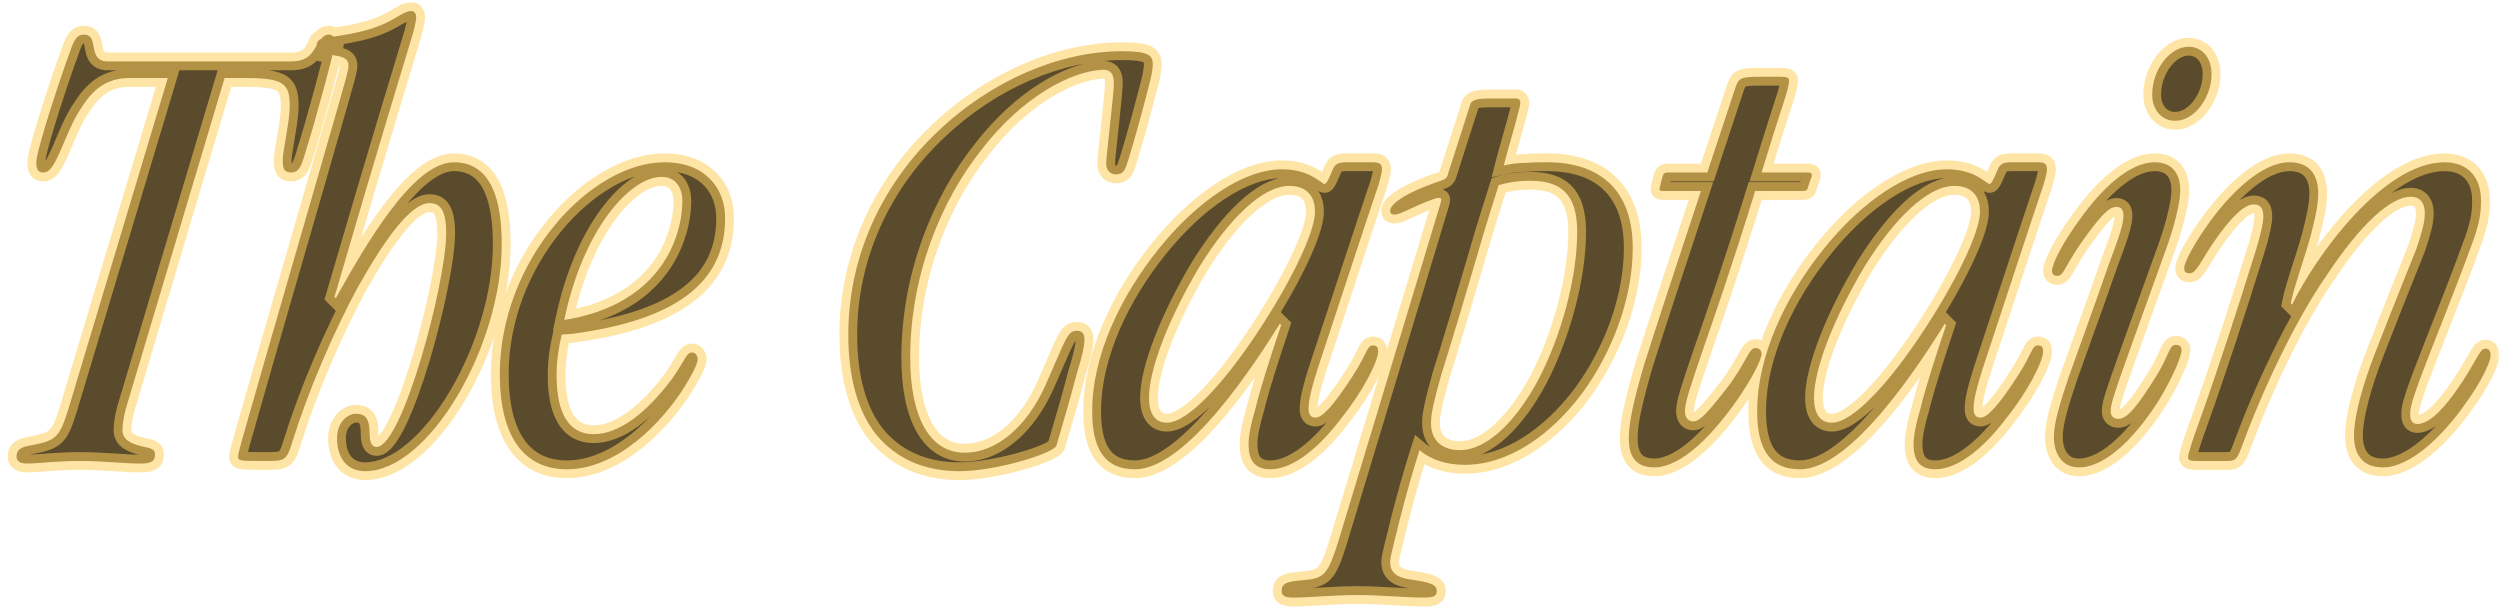
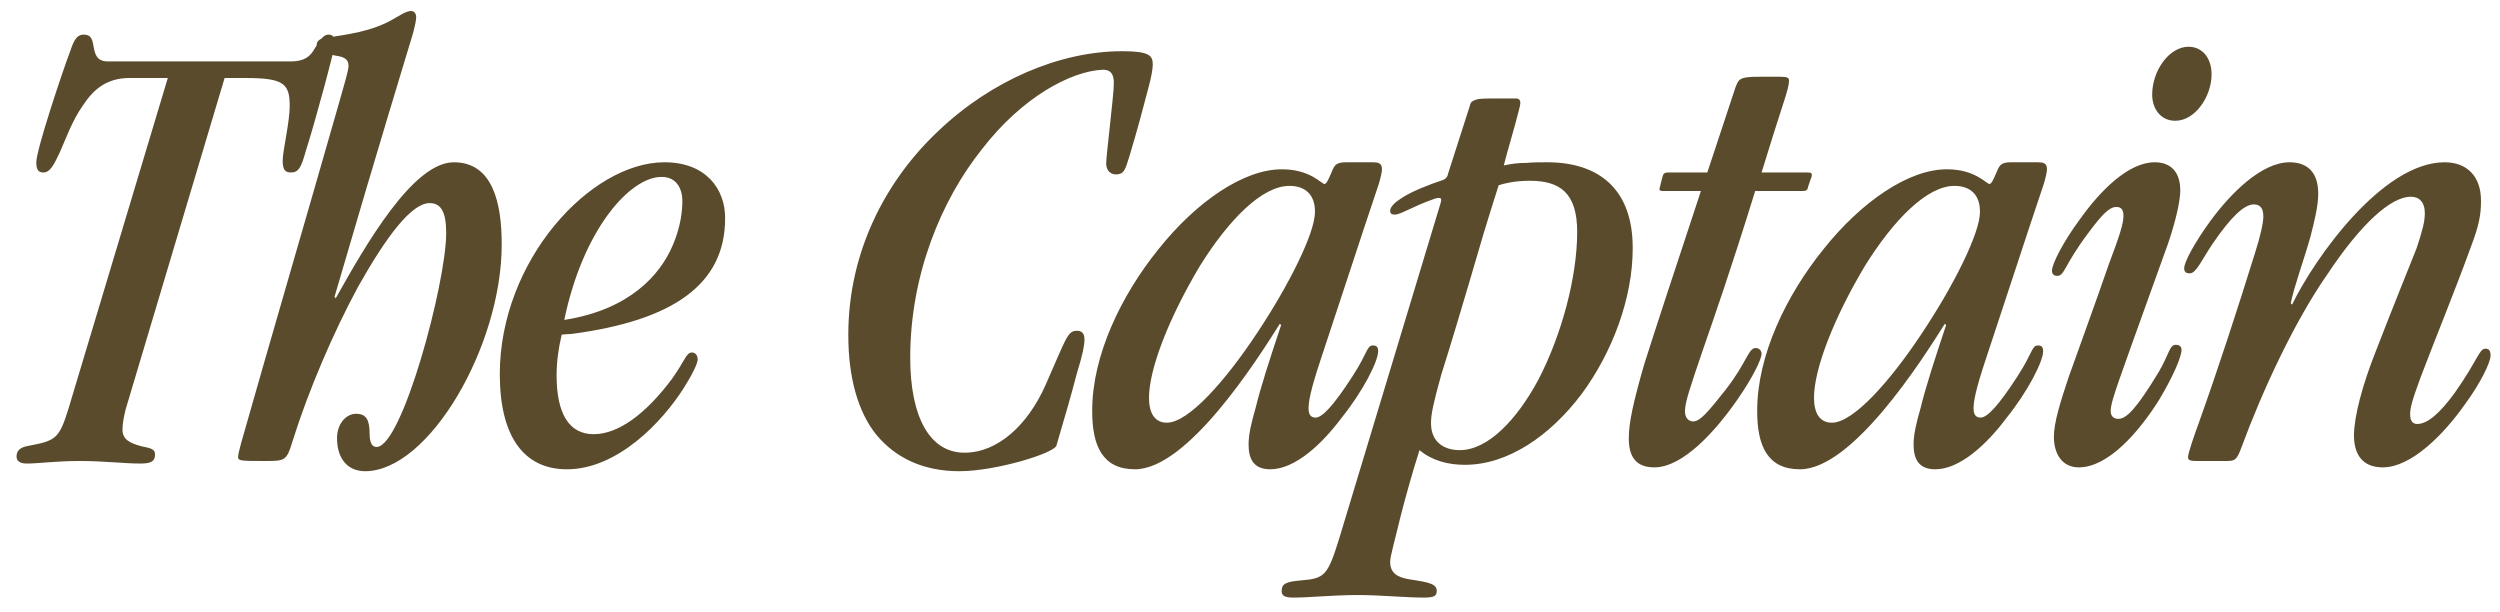
<svg xmlns="http://www.w3.org/2000/svg" width="282" height="69" viewBox="0 0 282 69" fill="none">
  <mask id="path-1-outside-1_82_34" maskUnits="userSpaceOnUse" x="-0" y="0" width="282" height="69" fill="black">
    <rect fill="white" x="-0" width="282" height="69" />
    <path d="M7.768 45.952L18.928 8.8H14.608C12.088 8.8 10.576 10.024 9.352 11.896C8.128 13.624 7.408 15.712 6.76 17.152C6.112 18.52 5.68 19.456 4.888 19.456C4.24 19.456 4.096 19.024 4.096 18.304C4.096 16.864 7.12 7.864 7.84 5.992C8.2 4.984 8.488 3.904 9.424 3.904C10.36 3.904 10.432 4.552 10.576 5.344C10.72 6.136 10.936 6.928 12.16 6.928H32.824C34.408 6.928 35.056 6.28 35.488 5.488C35.992 4.768 36.352 3.904 37.072 3.904C37.576 3.904 37.792 4.264 37.792 4.84C37.792 5.416 35.488 13.984 34.48 17.08C33.976 18.88 33.688 19.456 32.824 19.456C32.104 19.456 31.888 19.096 31.888 18.088C31.888 17.008 32.68 13.768 32.68 11.968C32.68 9.448 32.032 8.8 27.712 8.8H25.336L14.176 46.168C13.96 47.032 13.816 47.824 13.816 48.472C13.816 49.552 14.608 49.984 15.976 50.344C17.128 50.56 17.488 50.704 17.488 51.28C17.488 52.072 16.984 52.288 15.832 52.288C13.96 52.288 11.8 52 8.92 52C6.4 52 4.312 52.288 3.016 52.288C2.368 52.288 1.864 52.072 1.864 51.496C1.864 50.704 2.44 50.416 3.304 50.272C6.328 49.696 6.688 49.48 7.768 45.952ZM56.593 27.52V27.592C56.593 39.04 48.385 53.152 41.185 53.152C39.241 53.152 38.017 51.784 38.017 49.408C38.017 47.824 39.025 46.672 40.177 46.672C41.257 46.672 41.689 47.32 41.689 48.832C41.689 49.984 41.977 50.416 42.481 50.416C45.361 50.416 50.329 31.912 50.329 26.296C50.329 23.776 49.681 22.912 48.457 22.912C46.441 22.912 43.633 26.584 40.393 32.344C37.585 37.528 34.777 44.08 32.977 49.84C32.329 52 32.113 52 29.881 52C27.289 52 26.857 52 26.857 51.568C26.857 51.208 27.001 50.776 27.217 49.912C30.529 38.248 34.705 23.992 38.161 11.896C38.881 9.376 39.313 7.936 39.313 7.432C39.313 6.712 38.881 6.424 37.873 6.28C37.153 6.136 36.505 5.992 36.145 5.92C35.857 5.776 35.713 5.56 35.713 5.128C35.713 4.552 36.145 4.336 36.793 4.264C38.953 3.904 41.977 3.616 44.569 2.032C45.001 1.816 45.793 1.24 46.369 1.24C46.729 1.24 46.945 1.528 46.945 1.96C46.945 2.176 46.873 2.68 46.585 3.76C45.649 6.928 43.129 14.992 37.729 33.496L37.873 33.64C41.257 27.592 46.585 18.304 51.193 18.304C55.585 18.304 56.593 22.912 56.593 27.52ZM81.793 24.568V24.64C81.793 32.056 75.961 36.16 64.441 37.672C64.009 37.672 63.649 37.744 63.361 37.744C63.001 39.256 62.785 40.768 62.785 42.352C62.785 46.6 64.153 48.976 66.961 48.976C69.769 48.976 72.865 46.672 75.817 42.712C77.257 40.696 77.401 39.76 78.049 39.76C78.409 39.76 78.697 40.048 78.697 40.552C78.697 40.984 78.121 42.208 77.113 43.792C74.737 47.536 69.697 52.936 63.937 52.936C59.113 52.936 56.377 49.264 56.377 42.208C56.377 29.392 66.601 18.304 74.953 18.304C79.633 18.304 81.793 21.328 81.793 24.568ZM74.665 19.96H74.593C71.137 19.96 65.809 25.72 63.649 36.088C70.993 34.936 74.449 31.048 75.889 27.664C76.825 25.504 76.969 23.632 76.969 22.696C76.969 21.112 76.177 19.96 74.665 19.96ZM95.689 37.816V37.744C95.689 28.456 99.865 20.392 105.841 14.776C111.817 9.088 119.521 5.776 126.577 5.776C129.673 5.776 130.033 6.28 130.033 7.288C130.033 7.72 129.889 8.656 129.529 9.952C129.025 11.896 128.305 14.632 127.369 17.728C126.937 19.024 126.865 19.672 125.857 19.672C125.281 19.672 124.777 19.24 124.777 18.448C124.777 17.512 125.641 10.744 125.641 9.376C125.641 8.44 125.353 7.864 124.417 7.864C120.817 8.008 115.273 10.96 110.737 16.864C106.201 22.552 102.673 30.976 102.673 40.336C102.673 47.104 104.905 51.064 108.793 51.064C112.537 51.064 115.921 47.968 117.937 43.432C120.241 38.248 120.385 37.312 121.465 37.312C122.041 37.312 122.329 37.6 122.329 38.32C122.329 38.968 122.113 40.048 121.465 42.136C120.817 44.656 120.025 47.32 119.161 50.272C118.873 51.136 112.321 53.152 108.217 53.152C104.113 53.152 101.017 51.64 98.857 49.048C96.769 46.456 95.689 42.568 95.689 37.816ZM123.199 46.384V46.312C123.199 40.12 126.439 33.352 130.687 28.096C134.935 22.768 140.263 19.096 144.583 19.096C147.823 19.096 149.047 20.752 149.407 20.752C149.695 20.752 150.055 19.744 150.343 19.096C150.631 18.448 150.991 18.304 151.927 18.304H154.807C155.455 18.304 155.887 18.376 155.887 19.096C155.887 19.384 155.743 20.032 155.527 20.752C153.367 27.16 151.135 34.072 148.975 40.552C147.751 44.224 147.607 45.376 147.607 46.096C147.607 46.888 147.967 47.104 148.399 47.104C149.119 47.104 150.343 45.88 152.575 42.424C154.303 39.76 154.159 38.968 154.879 38.968C155.311 38.968 155.455 39.184 155.455 39.616C155.455 40.768 153.727 44.152 151.351 47.104C149.047 50.2 146.023 52.936 143.287 52.936C141.415 52.936 140.839 51.784 140.839 50.128C140.839 49.048 141.127 47.752 141.631 46.024C142.207 43.648 143.215 40.552 144.511 36.664L144.367 36.52C141.703 40.768 133.927 52.936 128.023 52.936C124.351 52.936 123.199 50.272 123.199 46.384ZM148.327 23.92V23.848C148.327 21.976 147.247 20.968 145.447 20.968C142.351 20.968 138.607 24.784 135.367 29.968C131.839 35.872 129.607 41.632 129.607 44.872C129.607 46.6 130.255 47.68 131.623 47.68C134.071 47.68 138.247 42.928 141.775 37.6C145.375 32.2 148.327 26.296 148.327 23.92ZM184.17 27.952V28.024C184.17 33.64 181.866 39.76 178.41 44.44C174.882 49.12 170.13 52.432 165.234 52.432C163.29 52.432 161.49 51.928 160.122 50.776C159.33 53.224 158.538 56.104 157.962 58.336C157.386 60.784 156.81 62.728 156.81 63.376C156.81 64.672 157.674 65.104 158.826 65.32C160.41 65.608 162.066 65.68 162.066 66.616C162.066 67.192 161.85 67.408 160.626 67.408C158.538 67.408 155.658 67.12 153.21 67.12C150.258 67.12 147.81 67.408 145.866 67.408C144.93 67.408 144.57 67.192 144.57 66.688C144.57 65.824 145.074 65.608 146.802 65.464C149.394 65.248 149.754 64.96 151.05 60.784L162.498 22.912C162.642 22.408 162.642 22.192 161.85 22.408C159.186 23.344 158.034 24.208 157.314 24.208C156.954 24.208 156.81 24.064 156.81 23.776C156.81 23.344 157.314 22.84 158.106 22.336C159.33 21.544 161.202 20.824 162.714 20.32C163.146 20.176 163.29 19.888 163.362 19.528L165.81 11.896C165.882 11.464 166.17 11.32 166.746 11.176C167.25 11.104 168.042 11.104 168.978 11.104H170.994C171.354 11.104 171.498 11.32 171.498 11.608C171.498 11.752 171.426 12.112 171.282 12.616C170.922 14.128 170.058 16.936 169.626 18.664C170.562 18.448 171.354 18.376 172.146 18.376C172.938 18.304 173.73 18.304 174.522 18.304C180.354 18.304 184.17 21.328 184.17 27.952ZM172.578 20.392H172.506C170.922 20.392 169.698 20.68 169.05 20.896C168.402 22.912 167.826 24.784 167.322 26.44C164.946 34.576 163.506 39.328 162.57 42.28C161.634 45.664 161.418 46.744 161.418 47.752C161.418 49.84 162.858 50.776 164.658 50.776C167.826 50.776 171.066 47.392 173.514 42.856C176.106 37.888 177.906 31.336 177.906 26.152C177.906 21.76 175.962 20.392 172.578 20.392ZM183.729 49.48V49.408C183.729 47.68 184.233 45.376 185.457 41.128C186.681 37.24 189.129 29.824 191.865 21.544H187.545C187.185 21.544 187.113 21.4 187.257 21.04C187.329 20.608 187.473 20.248 187.545 19.888C187.617 19.6 187.761 19.456 188.121 19.456H192.585L195.753 9.88C196.041 9.088 196.185 8.872 196.977 8.728C197.553 8.656 198.057 8.656 198.705 8.656H200.793C201.657 8.656 201.801 8.8 201.801 9.088C201.801 9.52 201.657 10.168 201.153 11.68C200.577 13.408 199.713 16.216 198.705 19.456H203.889C204.321 19.456 204.465 19.528 204.321 20.032C204.177 20.32 204.105 20.68 203.961 21.04C203.889 21.472 203.745 21.544 203.313 21.544H197.985C195.249 30.4 193.305 35.944 192.009 39.688C190.641 43.72 190.065 45.376 190.065 46.384C190.065 47.176 190.497 47.536 191.001 47.536C191.793 47.536 192.729 46.384 194.673 43.936C197.121 40.768 197.193 39.256 198.057 39.256C198.417 39.256 198.705 39.544 198.705 39.904C198.705 40.552 197.625 42.712 195.969 45.088C193.521 48.616 189.849 52.72 186.609 52.72C184.521 52.72 183.729 51.496 183.729 49.48ZM198.211 46.384V46.312C198.211 40.12 201.451 33.352 205.699 28.096C209.947 22.768 215.275 19.096 219.595 19.096C222.835 19.096 224.059 20.752 224.419 20.752C224.707 20.752 225.067 19.744 225.355 19.096C225.643 18.448 226.003 18.304 226.939 18.304H229.819C230.467 18.304 230.899 18.376 230.899 19.096C230.899 19.384 230.755 20.032 230.539 20.752C228.379 27.16 226.147 34.072 223.987 40.552C222.763 44.224 222.619 45.376 222.619 46.096C222.619 46.888 222.979 47.104 223.411 47.104C224.131 47.104 225.355 45.88 227.587 42.424C229.315 39.76 229.171 38.968 229.891 38.968C230.323 38.968 230.467 39.184 230.467 39.616C230.467 40.768 228.739 44.152 226.363 47.104C224.059 50.2 221.035 52.936 218.299 52.936C216.427 52.936 215.851 51.784 215.851 50.128C215.851 49.048 216.139 47.752 216.643 46.024C217.219 43.648 218.227 40.552 219.523 36.664L219.379 36.52C216.715 40.768 208.939 52.936 203.035 52.936C199.363 52.936 198.211 50.272 198.211 46.384ZM223.339 23.92V23.848C223.339 21.976 222.259 20.968 220.459 20.968C217.363 20.968 213.619 24.784 210.379 29.968C206.851 35.872 204.619 41.632 204.619 44.872C204.619 46.6 205.267 47.68 206.635 47.68C209.083 47.68 213.259 42.928 216.787 37.6C220.387 32.2 223.339 26.296 223.339 23.92ZM249.462 8.368V8.44C249.462 10.816 247.662 13.624 245.358 13.624C243.774 13.624 242.766 12.328 242.766 10.672C242.766 7.936 244.71 5.272 246.87 5.272C248.382 5.272 249.462 6.496 249.462 8.368ZM245.934 21.472V21.544C245.934 22.624 245.43 24.928 244.566 27.448C242.766 32.488 240.894 37.6 239.094 42.712C238.446 44.584 238.086 45.664 238.086 46.384C238.086 46.888 238.374 47.248 238.95 47.248C239.886 47.248 241.038 46.024 243.486 41.992C244.71 39.904 244.71 38.896 245.43 38.896C245.862 38.896 246.078 39.112 246.078 39.472C246.078 40.264 245.07 42.568 243.558 45.088C241.254 48.76 237.798 52.72 234.486 52.72C232.614 52.72 231.678 51.208 231.678 49.264C231.678 47.68 232.398 45.376 233.334 42.568C234.846 38.32 236.43 34 237.87 29.824C239.094 26.584 239.526 25.216 239.526 24.352C239.526 23.704 239.31 23.344 238.734 23.344C237.942 23.344 237.15 24.136 235.494 26.368C232.758 30.04 232.902 31.12 232.038 31.12C231.75 31.12 231.462 30.976 231.462 30.544C231.462 29.752 232.758 27.232 234.63 24.712C236.934 21.472 240.102 18.304 243.054 18.304C244.854 18.304 245.934 19.384 245.934 21.472ZM279.856 22.624V22.696C279.856 24.208 279.64 25.432 278.704 27.88C276.904 32.848 274.816 37.888 273.016 42.64C272.008 45.376 271.864 46.096 271.864 46.744C271.864 47.464 272.152 47.824 272.656 47.824C273.808 47.824 275.176 46.672 276.904 44.296C279.496 40.624 279.64 39.328 280.36 39.328C280.792 39.328 280.936 39.616 280.936 40.12C280.936 40.84 279.856 43.144 278.056 45.592C275.68 48.976 272.008 52.72 268.768 52.72C266.392 52.72 265.528 51.136 265.528 49.12C265.528 47.032 266.464 43.432 268.048 39.472C270.136 34.072 271.648 30.4 272.584 28.024C273.232 26.08 273.52 25 273.52 24.064C273.52 22.768 272.872 22.192 271.936 22.192C269.704 22.192 266.32 25.216 262.504 30.976C258.832 36.232 255.16 44.152 252.856 50.416C252.28 52 252.064 52 250.984 52H247.816C247.096 52 246.808 51.928 246.808 51.568C246.808 51.136 247.528 49.048 248.032 47.68C250.192 41.632 252.352 35.008 254.368 28.528C255.016 26.512 255.304 25.072 255.304 24.424C255.304 23.56 255.016 23.056 254.224 23.056C253.144 23.056 251.632 24.496 249.616 27.448C248.392 29.248 247.744 30.832 247.024 30.832C246.592 30.832 246.376 30.688 246.376 30.256C246.376 29.536 247.6 27.304 249.328 24.928C251.704 21.688 255.16 18.304 258.256 18.304C260.488 18.304 261.496 19.672 261.496 21.832C261.496 23.272 261.064 24.928 260.632 26.656C259.84 29.464 258.76 32.344 258.4 34.216L258.544 34.36C261.136 29.032 268.768 18.304 275.752 18.304C278.272 18.304 279.856 19.888 279.856 22.624Z" />
  </mask>
  <path d="M7.768 45.952L18.928 8.8H14.608C12.088 8.8 10.576 10.024 9.352 11.896C8.128 13.624 7.408 15.712 6.76 17.152C6.112 18.52 5.68 19.456 4.888 19.456C4.24 19.456 4.096 19.024 4.096 18.304C4.096 16.864 7.12 7.864 7.84 5.992C8.2 4.984 8.488 3.904 9.424 3.904C10.36 3.904 10.432 4.552 10.576 5.344C10.72 6.136 10.936 6.928 12.16 6.928H32.824C34.408 6.928 35.056 6.28 35.488 5.488C35.992 4.768 36.352 3.904 37.072 3.904C37.576 3.904 37.792 4.264 37.792 4.84C37.792 5.416 35.488 13.984 34.48 17.08C33.976 18.88 33.688 19.456 32.824 19.456C32.104 19.456 31.888 19.096 31.888 18.088C31.888 17.008 32.68 13.768 32.68 11.968C32.68 9.448 32.032 8.8 27.712 8.8H25.336L14.176 46.168C13.96 47.032 13.816 47.824 13.816 48.472C13.816 49.552 14.608 49.984 15.976 50.344C17.128 50.56 17.488 50.704 17.488 51.28C17.488 52.072 16.984 52.288 15.832 52.288C13.96 52.288 11.8 52 8.92 52C6.4 52 4.312 52.288 3.016 52.288C2.368 52.288 1.864 52.072 1.864 51.496C1.864 50.704 2.44 50.416 3.304 50.272C6.328 49.696 6.688 49.48 7.768 45.952ZM56.593 27.52V27.592C56.593 39.04 48.385 53.152 41.185 53.152C39.241 53.152 38.017 51.784 38.017 49.408C38.017 47.824 39.025 46.672 40.177 46.672C41.257 46.672 41.689 47.32 41.689 48.832C41.689 49.984 41.977 50.416 42.481 50.416C45.361 50.416 50.329 31.912 50.329 26.296C50.329 23.776 49.681 22.912 48.457 22.912C46.441 22.912 43.633 26.584 40.393 32.344C37.585 37.528 34.777 44.08 32.977 49.84C32.329 52 32.113 52 29.881 52C27.289 52 26.857 52 26.857 51.568C26.857 51.208 27.001 50.776 27.217 49.912C30.529 38.248 34.705 23.992 38.161 11.896C38.881 9.376 39.313 7.936 39.313 7.432C39.313 6.712 38.881 6.424 37.873 6.28C37.153 6.136 36.505 5.992 36.145 5.92C35.857 5.776 35.713 5.56 35.713 5.128C35.713 4.552 36.145 4.336 36.793 4.264C38.953 3.904 41.977 3.616 44.569 2.032C45.001 1.816 45.793 1.24 46.369 1.24C46.729 1.24 46.945 1.528 46.945 1.96C46.945 2.176 46.873 2.68 46.585 3.76C45.649 6.928 43.129 14.992 37.729 33.496L37.873 33.64C41.257 27.592 46.585 18.304 51.193 18.304C55.585 18.304 56.593 22.912 56.593 27.52ZM81.793 24.568V24.64C81.793 32.056 75.961 36.16 64.441 37.672C64.009 37.672 63.649 37.744 63.361 37.744C63.001 39.256 62.785 40.768 62.785 42.352C62.785 46.6 64.153 48.976 66.961 48.976C69.769 48.976 72.865 46.672 75.817 42.712C77.257 40.696 77.401 39.76 78.049 39.76C78.409 39.76 78.697 40.048 78.697 40.552C78.697 40.984 78.121 42.208 77.113 43.792C74.737 47.536 69.697 52.936 63.937 52.936C59.113 52.936 56.377 49.264 56.377 42.208C56.377 29.392 66.601 18.304 74.953 18.304C79.633 18.304 81.793 21.328 81.793 24.568ZM74.665 19.96H74.593C71.137 19.96 65.809 25.72 63.649 36.088C70.993 34.936 74.449 31.048 75.889 27.664C76.825 25.504 76.969 23.632 76.969 22.696C76.969 21.112 76.177 19.96 74.665 19.96ZM95.689 37.816V37.744C95.689 28.456 99.865 20.392 105.841 14.776C111.817 9.088 119.521 5.776 126.577 5.776C129.673 5.776 130.033 6.28 130.033 7.288C130.033 7.72 129.889 8.656 129.529 9.952C129.025 11.896 128.305 14.632 127.369 17.728C126.937 19.024 126.865 19.672 125.857 19.672C125.281 19.672 124.777 19.24 124.777 18.448C124.777 17.512 125.641 10.744 125.641 9.376C125.641 8.44 125.353 7.864 124.417 7.864C120.817 8.008 115.273 10.96 110.737 16.864C106.201 22.552 102.673 30.976 102.673 40.336C102.673 47.104 104.905 51.064 108.793 51.064C112.537 51.064 115.921 47.968 117.937 43.432C120.241 38.248 120.385 37.312 121.465 37.312C122.041 37.312 122.329 37.6 122.329 38.32C122.329 38.968 122.113 40.048 121.465 42.136C120.817 44.656 120.025 47.32 119.161 50.272C118.873 51.136 112.321 53.152 108.217 53.152C104.113 53.152 101.017 51.64 98.857 49.048C96.769 46.456 95.689 42.568 95.689 37.816ZM123.199 46.384V46.312C123.199 40.12 126.439 33.352 130.687 28.096C134.935 22.768 140.263 19.096 144.583 19.096C147.823 19.096 149.047 20.752 149.407 20.752C149.695 20.752 150.055 19.744 150.343 19.096C150.631 18.448 150.991 18.304 151.927 18.304H154.807C155.455 18.304 155.887 18.376 155.887 19.096C155.887 19.384 155.743 20.032 155.527 20.752C153.367 27.16 151.135 34.072 148.975 40.552C147.751 44.224 147.607 45.376 147.607 46.096C147.607 46.888 147.967 47.104 148.399 47.104C149.119 47.104 150.343 45.88 152.575 42.424C154.303 39.76 154.159 38.968 154.879 38.968C155.311 38.968 155.455 39.184 155.455 39.616C155.455 40.768 153.727 44.152 151.351 47.104C149.047 50.2 146.023 52.936 143.287 52.936C141.415 52.936 140.839 51.784 140.839 50.128C140.839 49.048 141.127 47.752 141.631 46.024C142.207 43.648 143.215 40.552 144.511 36.664L144.367 36.52C141.703 40.768 133.927 52.936 128.023 52.936C124.351 52.936 123.199 50.272 123.199 46.384ZM148.327 23.92V23.848C148.327 21.976 147.247 20.968 145.447 20.968C142.351 20.968 138.607 24.784 135.367 29.968C131.839 35.872 129.607 41.632 129.607 44.872C129.607 46.6 130.255 47.68 131.623 47.68C134.071 47.68 138.247 42.928 141.775 37.6C145.375 32.2 148.327 26.296 148.327 23.92ZM184.17 27.952V28.024C184.17 33.64 181.866 39.76 178.41 44.44C174.882 49.12 170.13 52.432 165.234 52.432C163.29 52.432 161.49 51.928 160.122 50.776C159.33 53.224 158.538 56.104 157.962 58.336C157.386 60.784 156.81 62.728 156.81 63.376C156.81 64.672 157.674 65.104 158.826 65.32C160.41 65.608 162.066 65.68 162.066 66.616C162.066 67.192 161.85 67.408 160.626 67.408C158.538 67.408 155.658 67.12 153.21 67.12C150.258 67.12 147.81 67.408 145.866 67.408C144.93 67.408 144.57 67.192 144.57 66.688C144.57 65.824 145.074 65.608 146.802 65.464C149.394 65.248 149.754 64.96 151.05 60.784L162.498 22.912C162.642 22.408 162.642 22.192 161.85 22.408C159.186 23.344 158.034 24.208 157.314 24.208C156.954 24.208 156.81 24.064 156.81 23.776C156.81 23.344 157.314 22.84 158.106 22.336C159.33 21.544 161.202 20.824 162.714 20.32C163.146 20.176 163.29 19.888 163.362 19.528L165.81 11.896C165.882 11.464 166.17 11.32 166.746 11.176C167.25 11.104 168.042 11.104 168.978 11.104H170.994C171.354 11.104 171.498 11.32 171.498 11.608C171.498 11.752 171.426 12.112 171.282 12.616C170.922 14.128 170.058 16.936 169.626 18.664C170.562 18.448 171.354 18.376 172.146 18.376C172.938 18.304 173.73 18.304 174.522 18.304C180.354 18.304 184.17 21.328 184.17 27.952ZM172.578 20.392H172.506C170.922 20.392 169.698 20.68 169.05 20.896C168.402 22.912 167.826 24.784 167.322 26.44C164.946 34.576 163.506 39.328 162.57 42.28C161.634 45.664 161.418 46.744 161.418 47.752C161.418 49.84 162.858 50.776 164.658 50.776C167.826 50.776 171.066 47.392 173.514 42.856C176.106 37.888 177.906 31.336 177.906 26.152C177.906 21.76 175.962 20.392 172.578 20.392ZM183.729 49.48V49.408C183.729 47.68 184.233 45.376 185.457 41.128C186.681 37.24 189.129 29.824 191.865 21.544H187.545C187.185 21.544 187.113 21.4 187.257 21.04C187.329 20.608 187.473 20.248 187.545 19.888C187.617 19.6 187.761 19.456 188.121 19.456H192.585L195.753 9.88C196.041 9.088 196.185 8.872 196.977 8.728C197.553 8.656 198.057 8.656 198.705 8.656H200.793C201.657 8.656 201.801 8.8 201.801 9.088C201.801 9.52 201.657 10.168 201.153 11.68C200.577 13.408 199.713 16.216 198.705 19.456H203.889C204.321 19.456 204.465 19.528 204.321 20.032C204.177 20.32 204.105 20.68 203.961 21.04C203.889 21.472 203.745 21.544 203.313 21.544H197.985C195.249 30.4 193.305 35.944 192.009 39.688C190.641 43.72 190.065 45.376 190.065 46.384C190.065 47.176 190.497 47.536 191.001 47.536C191.793 47.536 192.729 46.384 194.673 43.936C197.121 40.768 197.193 39.256 198.057 39.256C198.417 39.256 198.705 39.544 198.705 39.904C198.705 40.552 197.625 42.712 195.969 45.088C193.521 48.616 189.849 52.72 186.609 52.72C184.521 52.72 183.729 51.496 183.729 49.48ZM198.211 46.384V46.312C198.211 40.12 201.451 33.352 205.699 28.096C209.947 22.768 215.275 19.096 219.595 19.096C222.835 19.096 224.059 20.752 224.419 20.752C224.707 20.752 225.067 19.744 225.355 19.096C225.643 18.448 226.003 18.304 226.939 18.304H229.819C230.467 18.304 230.899 18.376 230.899 19.096C230.899 19.384 230.755 20.032 230.539 20.752C228.379 27.16 226.147 34.072 223.987 40.552C222.763 44.224 222.619 45.376 222.619 46.096C222.619 46.888 222.979 47.104 223.411 47.104C224.131 47.104 225.355 45.88 227.587 42.424C229.315 39.76 229.171 38.968 229.891 38.968C230.323 38.968 230.467 39.184 230.467 39.616C230.467 40.768 228.739 44.152 226.363 47.104C224.059 50.2 221.035 52.936 218.299 52.936C216.427 52.936 215.851 51.784 215.851 50.128C215.851 49.048 216.139 47.752 216.643 46.024C217.219 43.648 218.227 40.552 219.523 36.664L219.379 36.52C216.715 40.768 208.939 52.936 203.035 52.936C199.363 52.936 198.211 50.272 198.211 46.384ZM223.339 23.92V23.848C223.339 21.976 222.259 20.968 220.459 20.968C217.363 20.968 213.619 24.784 210.379 29.968C206.851 35.872 204.619 41.632 204.619 44.872C204.619 46.6 205.267 47.68 206.635 47.68C209.083 47.68 213.259 42.928 216.787 37.6C220.387 32.2 223.339 26.296 223.339 23.92ZM249.462 8.368V8.44C249.462 10.816 247.662 13.624 245.358 13.624C243.774 13.624 242.766 12.328 242.766 10.672C242.766 7.936 244.71 5.272 246.87 5.272C248.382 5.272 249.462 6.496 249.462 8.368ZM245.934 21.472V21.544C245.934 22.624 245.43 24.928 244.566 27.448C242.766 32.488 240.894 37.6 239.094 42.712C238.446 44.584 238.086 45.664 238.086 46.384C238.086 46.888 238.374 47.248 238.95 47.248C239.886 47.248 241.038 46.024 243.486 41.992C244.71 39.904 244.71 38.896 245.43 38.896C245.862 38.896 246.078 39.112 246.078 39.472C246.078 40.264 245.07 42.568 243.558 45.088C241.254 48.76 237.798 52.72 234.486 52.72C232.614 52.72 231.678 51.208 231.678 49.264C231.678 47.68 232.398 45.376 233.334 42.568C234.846 38.32 236.43 34 237.87 29.824C239.094 26.584 239.526 25.216 239.526 24.352C239.526 23.704 239.31 23.344 238.734 23.344C237.942 23.344 237.15 24.136 235.494 26.368C232.758 30.04 232.902 31.12 232.038 31.12C231.75 31.12 231.462 30.976 231.462 30.544C231.462 29.752 232.758 27.232 234.63 24.712C236.934 21.472 240.102 18.304 243.054 18.304C244.854 18.304 245.934 19.384 245.934 21.472ZM279.856 22.624V22.696C279.856 24.208 279.64 25.432 278.704 27.88C276.904 32.848 274.816 37.888 273.016 42.64C272.008 45.376 271.864 46.096 271.864 46.744C271.864 47.464 272.152 47.824 272.656 47.824C273.808 47.824 275.176 46.672 276.904 44.296C279.496 40.624 279.64 39.328 280.36 39.328C280.792 39.328 280.936 39.616 280.936 40.12C280.936 40.84 279.856 43.144 278.056 45.592C275.68 48.976 272.008 52.72 268.768 52.72C266.392 52.72 265.528 51.136 265.528 49.12C265.528 47.032 266.464 43.432 268.048 39.472C270.136 34.072 271.648 30.4 272.584 28.024C273.232 26.08 273.52 25 273.52 24.064C273.52 22.768 272.872 22.192 271.936 22.192C269.704 22.192 266.32 25.216 262.504 30.976C258.832 36.232 255.16 44.152 252.856 50.416C252.28 52 252.064 52 250.984 52H247.816C247.096 52 246.808 51.928 246.808 51.568C246.808 51.136 247.528 49.048 248.032 47.68C250.192 41.632 252.352 35.008 254.368 28.528C255.016 26.512 255.304 25.072 255.304 24.424C255.304 23.56 255.016 23.056 254.224 23.056C253.144 23.056 251.632 24.496 249.616 27.448C248.392 29.248 247.744 30.832 247.024 30.832C246.592 30.832 246.376 30.688 246.376 30.256C246.376 29.536 247.6 27.304 249.328 24.928C251.704 21.688 255.16 18.304 258.256 18.304C260.488 18.304 261.496 19.672 261.496 21.832C261.496 23.272 261.064 24.928 260.632 26.656C259.84 29.464 258.76 32.344 258.4 34.216L258.544 34.36C261.136 29.032 268.768 18.304 275.752 18.304C278.272 18.304 279.856 19.888 279.856 22.624Z" fill="#5B4B2D" />
-   <path d="M7.768 45.952L8.724 46.245L8.725 46.24L7.768 45.952ZM18.928 8.8L19.886 9.088L20.272 7.8H18.928V8.8ZM9.352 11.896L10.168 12.474L10.178 12.459L10.189 12.443L9.352 11.896ZM6.76 17.152L7.663 17.58L7.668 17.571L7.672 17.562L6.76 17.152ZM7.84 5.992L8.773 6.351L8.777 6.34L8.781 6.328L7.84 5.992ZM10.576 5.344L9.592 5.523L9.592 5.523L10.576 5.344ZM35.488 5.488L34.669 4.915L34.637 4.96L34.61 5.009L35.488 5.488ZM34.48 17.08L33.529 16.77L33.522 16.79L33.517 16.81L34.48 17.08ZM25.336 8.8V7.8H24.591L24.378 8.514L25.336 8.8ZM14.176 46.168L13.218 45.882L13.211 45.904L13.206 45.925L14.176 46.168ZM15.976 50.344L15.721 51.311L15.756 51.32L15.791 51.327L15.976 50.344ZM3.304 50.272L3.468 51.258L3.48 51.257L3.491 51.254L3.304 50.272ZM7.768 45.952L8.725 46.24L19.886 9.088L18.928 8.8L17.97 8.512L6.81 45.664L7.768 45.952ZM18.928 8.8V7.8H14.608V8.8V9.8H18.928V8.8ZM14.608 8.8V7.8C13.173 7.8 11.976 8.152 10.956 8.803C9.949 9.446 9.172 10.343 8.515 11.349L9.352 11.896L10.189 12.443C10.755 11.577 11.346 10.927 12.032 10.489C12.704 10.06 13.522 9.8 14.608 9.8V8.8ZM9.352 11.896L8.536 11.318C7.237 13.152 6.444 15.418 5.848 16.742L6.76 17.152L7.672 17.562C8.372 16.006 9.019 14.097 10.168 12.474L9.352 11.896ZM6.76 17.152L5.856 16.724C5.515 17.443 5.287 17.922 5.063 18.238C4.958 18.385 4.891 18.441 4.865 18.459C4.854 18.466 4.855 18.463 4.866 18.46C4.871 18.459 4.876 18.457 4.88 18.457C4.885 18.456 4.888 18.456 4.888 18.456V19.456V20.456C5.762 20.456 6.33 19.907 6.693 19.396C7.044 18.902 7.356 18.229 7.663 17.58L6.76 17.152ZM4.888 19.456V18.456C4.833 18.456 4.864 18.446 4.934 18.481C4.97 18.498 5.006 18.523 5.04 18.555C5.073 18.587 5.096 18.618 5.11 18.641C5.134 18.683 5.126 18.691 5.115 18.623C5.104 18.557 5.096 18.456 5.096 18.304H4.096H3.096C3.096 18.677 3.122 19.208 3.388 19.659C3.538 19.912 3.756 20.13 4.047 20.274C4.326 20.412 4.619 20.456 4.888 20.456V19.456ZM4.096 18.304H5.096C5.096 18.243 5.12 18.04 5.204 17.65C5.283 17.287 5.399 16.83 5.544 16.3C5.834 15.243 6.23 13.939 6.651 12.613C7.495 9.954 8.424 7.259 8.773 6.351L7.84 5.992L6.906 5.633C6.536 6.597 5.592 9.338 4.745 12.007C4.32 13.345 3.915 14.678 3.615 15.772C3.465 16.318 3.339 16.814 3.25 17.226C3.166 17.611 3.096 18.005 3.096 18.304H4.096ZM7.84 5.992L8.781 6.328C8.988 5.751 9.106 5.367 9.277 5.079C9.351 4.953 9.4 4.912 9.412 4.903C9.416 4.9 9.413 4.903 9.407 4.905C9.401 4.906 9.405 4.904 9.424 4.904V3.904V2.904C8.462 2.904 7.884 3.505 7.555 4.061C7.257 4.565 7.052 5.225 6.898 5.656L7.84 5.992ZM9.424 3.904V4.904C9.545 4.904 9.556 4.925 9.517 4.905C9.497 4.895 9.476 4.88 9.458 4.862C9.441 4.845 9.434 4.832 9.434 4.833C9.439 4.841 9.463 4.889 9.495 5.02C9.527 5.156 9.552 5.302 9.592 5.523L10.576 5.344L11.56 5.165C11.505 4.863 11.425 4.275 11.159 3.821C11.002 3.553 10.771 3.303 10.44 3.13C10.119 2.964 9.77 2.904 9.424 2.904V3.904ZM10.576 5.344L9.592 5.523C9.661 5.904 9.779 6.527 10.166 7.037C10.616 7.632 11.301 7.928 12.16 7.928V6.928V5.928C11.96 5.928 11.862 5.896 11.823 5.878C11.791 5.864 11.776 5.851 11.76 5.829C11.737 5.799 11.702 5.738 11.664 5.62C11.625 5.499 11.594 5.355 11.56 5.165L10.576 5.344ZM12.16 6.928V7.928H32.824V6.928V5.928H12.16V6.928ZM32.824 6.928V7.928C33.754 7.928 34.509 7.737 35.121 7.351C35.731 6.966 36.104 6.447 36.366 5.967L35.488 5.488L34.61 5.009C34.44 5.321 34.272 5.522 34.054 5.659C33.838 5.795 33.478 5.928 32.824 5.928V6.928ZM35.488 5.488L36.307 6.061C36.45 5.858 36.584 5.641 36.691 5.473C36.806 5.292 36.896 5.156 36.982 5.048C37.163 4.82 37.176 4.904 37.072 4.904V3.904V2.904C36.248 2.904 35.72 3.42 35.416 3.804C35.258 4.002 35.119 4.217 35.003 4.4C34.878 4.597 34.778 4.758 34.669 4.915L35.488 5.488ZM37.072 3.904V4.904C37.079 4.904 37.037 4.905 36.972 4.875C36.903 4.842 36.847 4.792 36.81 4.741C36.778 4.696 36.774 4.67 36.779 4.689C36.784 4.708 36.792 4.756 36.792 4.84H37.792H38.792C38.792 4.454 38.724 3.976 38.431 3.571C38.098 3.108 37.592 2.904 37.072 2.904V3.904ZM37.792 4.84H36.792C36.792 4.773 36.8 4.755 36.781 4.861C36.768 4.938 36.745 5.048 36.714 5.19C36.652 5.472 36.56 5.856 36.446 6.319C36.216 7.243 35.898 8.458 35.548 9.754C34.847 12.354 34.024 15.249 33.529 16.77L34.48 17.08L35.431 17.39C35.943 15.815 36.777 12.878 37.479 10.276C37.831 8.971 38.153 7.743 38.386 6.801C38.503 6.331 38.6 5.927 38.667 5.619C38.701 5.466 38.73 5.329 38.75 5.215C38.765 5.131 38.792 4.979 38.792 4.84H37.792ZM34.48 17.08L33.517 16.81C33.256 17.741 33.094 18.177 32.952 18.393C32.899 18.473 32.883 18.467 32.911 18.453C32.937 18.439 32.928 18.456 32.824 18.456V19.456V20.456C33.151 20.456 33.502 20.401 33.841 20.223C34.182 20.044 34.432 19.782 34.622 19.493C34.966 18.971 35.199 18.219 35.443 17.35L34.48 17.08ZM32.824 19.456V18.456C32.718 18.456 32.711 18.442 32.751 18.458C32.775 18.468 32.807 18.485 32.841 18.512C32.876 18.541 32.901 18.57 32.918 18.595C32.948 18.64 32.934 18.645 32.917 18.55C32.9 18.457 32.888 18.311 32.888 18.088H31.888H30.888C30.888 18.596 30.928 19.216 31.254 19.705C31.662 20.317 32.303 20.456 32.824 20.456V19.456ZM31.888 18.088H32.888C32.888 17.904 32.925 17.57 33 17.081C33.073 16.607 33.169 16.06 33.27 15.465C33.464 14.315 33.68 12.968 33.68 11.968H32.68H31.68C31.68 12.768 31.499 13.941 31.298 15.131C31.201 15.706 31.099 16.284 31.023 16.777C30.95 17.256 30.888 17.732 30.888 18.088H31.888ZM32.68 11.968H33.68C33.68 10.708 33.545 9.405 32.378 8.612C31.849 8.253 31.194 8.062 30.459 7.952C29.717 7.84 28.808 7.8 27.712 7.8V8.8V9.8C28.776 9.8 29.568 9.841 30.162 9.93C30.763 10.02 31.08 10.148 31.254 10.266C31.491 10.427 31.68 10.708 31.68 11.968H32.68ZM27.712 8.8V7.8H25.336V8.8V9.8H27.712V8.8ZM25.336 8.8L24.378 8.514L13.218 45.882L14.176 46.168L15.134 46.454L26.294 9.086L25.336 8.8ZM14.176 46.168L13.206 45.925C12.985 46.81 12.816 47.698 12.816 48.472H13.816H14.816C14.816 47.95 14.935 47.254 15.146 46.41L14.176 46.168ZM13.816 48.472H12.816C12.816 49.314 13.151 49.985 13.768 50.466C14.309 50.889 15.023 51.127 15.721 51.311L15.976 50.344L16.23 49.377C15.56 49.201 15.194 49.043 14.998 48.89C14.916 48.825 14.881 48.775 14.861 48.735C14.841 48.694 14.816 48.617 14.816 48.472H13.816ZM15.976 50.344L15.791 51.327C16.075 51.38 16.281 51.424 16.437 51.466C16.514 51.486 16.569 51.504 16.608 51.519C16.628 51.526 16.641 51.532 16.651 51.537C16.66 51.541 16.664 51.543 16.664 51.543C16.657 51.539 16.584 51.493 16.529 51.389C16.48 51.295 16.488 51.235 16.488 51.28H17.488H18.488C18.488 51.037 18.451 50.743 18.297 50.454C18.139 50.154 17.905 49.95 17.663 49.811C17.254 49.575 16.695 49.461 16.16 49.361L15.976 50.344ZM17.488 51.28H16.488C16.488 51.378 16.471 51.375 16.495 51.328C16.526 51.265 16.575 51.224 16.599 51.211C16.606 51.207 16.563 51.232 16.422 51.254C16.285 51.275 16.094 51.288 15.832 51.288V52.288V53.288C16.411 53.288 17.065 53.245 17.585 52.951C17.878 52.785 18.125 52.542 18.287 52.216C18.441 51.905 18.488 51.578 18.488 51.28H17.488ZM15.832 52.288V51.288C14.936 51.288 13.967 51.219 12.817 51.146C11.679 51.074 10.393 51 8.92 51V52V53C10.327 53 11.561 53.07 12.69 53.142C13.808 53.213 14.856 53.288 15.832 53.288V52.288ZM8.92 52V51C7.623 51 6.442 51.074 5.437 51.147C4.409 51.221 3.617 51.288 3.016 51.288V52.288V53.288C3.711 53.288 4.611 53.211 5.581 53.141C6.573 53.07 7.696 53 8.92 53V52ZM3.016 52.288V51.288C2.907 51.288 2.825 51.279 2.769 51.267C2.712 51.255 2.701 51.244 2.717 51.254C2.738 51.267 2.785 51.303 2.823 51.37C2.861 51.438 2.864 51.49 2.864 51.496H1.864H0.864C0.864 52.138 1.176 52.658 1.677 52.962C2.108 53.225 2.609 53.288 3.016 53.288V52.288ZM1.864 51.496H2.864C2.864 51.421 2.877 51.407 2.869 51.424C2.859 51.443 2.848 51.45 2.86 51.441C2.878 51.427 2.928 51.396 3.036 51.359C3.143 51.323 3.284 51.289 3.468 51.258L3.304 50.272L3.139 49.286C2.67 49.364 2.111 49.503 1.66 49.841C1.137 50.233 0.864 50.81 0.864 51.496H1.864ZM3.304 50.272L3.491 51.254C4.925 50.981 6.094 50.752 6.95 49.947C7.384 49.539 7.691 49.033 7.954 48.44C8.214 47.854 8.454 47.127 8.724 46.245L7.768 45.952L6.812 45.659C6.542 46.541 6.332 47.164 6.126 47.629C5.923 48.087 5.749 48.332 5.58 48.49C5.229 48.82 4.707 48.987 3.117 49.29L3.304 50.272ZM40.393 32.344L39.522 31.854L39.518 31.861L39.514 31.868L40.393 32.344ZM32.977 49.84L32.023 49.542L32.02 49.553L32.977 49.84ZM27.217 49.912L26.255 49.639L26.251 49.654L26.247 49.669L27.217 49.912ZM38.161 11.896L37.2 11.621V11.621L38.161 11.896ZM37.873 6.28L37.677 7.261L37.704 7.266L37.732 7.27L37.873 6.28ZM36.145 5.92L35.698 6.814L35.818 6.874L35.949 6.901L36.145 5.92ZM36.793 4.264L36.904 5.258L36.931 5.255L36.958 5.25L36.793 4.264ZM44.569 2.032L44.122 1.138L44.084 1.157L44.048 1.179L44.569 2.032ZM46.585 3.76L47.544 4.043L47.548 4.031L47.552 4.018L46.585 3.76ZM37.729 33.496L36.769 33.216L36.603 33.784L37.022 34.203L37.729 33.496ZM37.873 33.64L37.166 34.347L38.101 35.282L38.746 34.128L37.873 33.64ZM56.593 27.52H55.593V27.592H56.593H57.593V27.52H56.593ZM56.593 27.592H55.593C55.593 33.105 53.607 39.32 50.73 44.154C49.294 46.566 47.66 48.592 45.986 50.004C44.301 51.424 42.66 52.152 41.185 52.152V53.152V54.152C43.311 54.152 45.396 53.116 47.275 51.533C49.164 49.94 50.933 47.723 52.449 45.176C55.475 40.092 57.593 33.527 57.593 27.592H56.593ZM41.185 53.152V52.152C40.463 52.152 39.964 51.907 39.631 51.519C39.281 51.113 39.017 50.434 39.017 49.408H38.017H37.017C37.017 50.758 37.365 51.951 38.114 52.823C38.879 53.713 39.964 54.152 41.185 54.152V53.152ZM38.017 49.408H39.017C39.017 48.175 39.759 47.672 40.177 47.672V46.672V45.672C38.291 45.672 37.017 47.473 37.017 49.408H38.017ZM40.177 46.672V47.672C40.351 47.672 40.435 47.699 40.468 47.713C40.488 47.722 40.499 47.729 40.516 47.754C40.579 47.845 40.689 48.125 40.689 48.832H41.689H42.689C42.689 48.027 42.584 47.227 42.16 46.616C41.675 45.915 40.934 45.672 40.177 45.672V46.672ZM41.689 48.832H40.689C40.689 49.454 40.761 50.053 41.015 50.528C41.152 50.784 41.352 51.022 41.632 51.189C41.912 51.356 42.209 51.416 42.481 51.416V50.416V49.416C42.502 49.416 42.574 49.422 42.658 49.472C42.742 49.523 42.776 49.58 42.778 49.584C42.778 49.584 42.776 49.581 42.773 49.573C42.77 49.566 42.766 49.554 42.761 49.538C42.751 49.507 42.739 49.46 42.728 49.396C42.705 49.265 42.689 49.082 42.689 48.832H41.689ZM42.481 50.416V51.416C42.934 51.416 43.321 51.235 43.62 51.025C43.919 50.814 44.188 50.535 44.428 50.233C44.908 49.63 45.376 48.807 45.825 47.868C46.727 45.979 47.635 43.436 48.443 40.75C50.048 35.41 51.329 29.261 51.329 26.296H50.329H49.329C49.329 28.947 48.126 34.858 46.528 40.174C45.733 42.816 44.859 45.25 44.02 47.006C43.598 47.889 43.206 48.556 42.863 48.987C42.692 49.202 42.558 49.326 42.469 49.389C42.378 49.453 42.389 49.416 42.481 49.416V50.416ZM50.329 26.296H51.329C51.329 24.994 51.17 23.921 50.712 23.149C50.47 22.74 50.142 22.413 49.725 22.198C49.316 21.987 48.88 21.912 48.457 21.912V22.912V23.912C48.647 23.912 48.75 23.945 48.807 23.975C48.856 24 48.92 24.047 48.992 24.169C49.164 24.459 49.329 25.078 49.329 26.296H50.329ZM48.457 22.912V21.912C47.654 21.912 46.895 22.272 46.215 22.767C45.524 23.269 44.822 23.977 44.115 24.829C42.698 26.537 41.152 28.956 39.522 31.854L40.393 32.344L41.265 32.834C42.875 29.972 44.352 27.675 45.654 26.107C46.305 25.321 46.886 24.751 47.39 24.385C47.905 24.011 48.252 23.912 48.457 23.912V22.912ZM40.393 32.344L39.514 31.868C36.677 37.106 33.843 43.717 32.023 49.542L32.977 49.84L33.932 50.138C35.712 44.443 38.494 37.95 41.273 32.82L40.393 32.344ZM32.977 49.84L32.02 49.553C31.857 50.095 31.741 50.43 31.633 50.655C31.533 50.864 31.477 50.892 31.477 50.892C31.465 50.9 31.394 50.944 31.118 50.971C30.834 50.999 30.459 51 29.881 51V52V53C30.42 53 30.909 53.001 31.313 52.962C31.726 52.921 32.168 52.83 32.57 52.568C32.983 52.298 33.243 51.921 33.435 51.523C33.619 51.14 33.774 50.665 33.935 50.127L32.977 49.84ZM29.881 52V51C28.544 51 27.874 50.998 27.521 50.954C27.326 50.929 27.421 50.91 27.565 51.018C27.82 51.209 27.857 51.483 27.857 51.568H26.857H25.857C25.857 51.869 25.949 52.305 26.365 52.618C26.671 52.847 27.037 52.909 27.273 52.938C27.785 53.002 28.627 53 29.881 53V52ZM26.857 51.568H27.857C27.857 51.513 27.869 51.411 27.928 51.164C27.995 50.889 28.066 50.64 28.188 50.154L27.217 49.912L26.247 49.669C26.152 50.048 26.044 50.447 25.984 50.694C25.918 50.969 25.857 51.263 25.857 51.568H26.857ZM27.217 49.912L28.179 50.185C31.493 38.514 35.662 24.285 39.123 12.171L38.161 11.896L37.2 11.621C33.749 23.699 29.565 37.982 26.255 49.639L27.217 49.912ZM38.161 11.896L39.123 12.171C39.48 10.92 39.772 9.916 39.973 9.167C40.074 8.792 40.156 8.466 40.213 8.194C40.267 7.94 40.313 7.669 40.313 7.432H39.313H38.313C38.313 7.43 38.313 7.456 38.303 7.524C38.294 7.588 38.279 7.672 38.256 7.781C38.21 8 38.139 8.286 38.041 8.649C37.846 9.376 37.562 10.352 37.2 11.621L38.161 11.896ZM39.313 7.432H40.313C40.313 6.841 40.118 6.26 39.581 5.847C39.13 5.501 38.549 5.366 38.015 5.29L37.873 6.28L37.732 7.27C37.952 7.301 38.108 7.336 38.218 7.372C38.328 7.407 38.363 7.434 38.362 7.433C38.351 7.425 38.327 7.399 38.312 7.364C38.301 7.339 38.313 7.35 38.313 7.432H39.313ZM37.873 6.28L38.069 5.299C37.715 5.229 37.378 5.158 37.082 5.095C36.79 5.033 36.529 4.977 36.341 4.939L36.145 5.92L35.949 6.901C36.122 6.935 36.365 6.987 36.667 7.051C36.965 7.114 37.311 7.187 37.677 7.261L37.873 6.28ZM36.145 5.92L36.593 5.026C36.58 5.019 36.592 5.023 36.615 5.044C36.64 5.066 36.668 5.098 36.69 5.136C36.733 5.212 36.713 5.24 36.713 5.128H35.713H34.713C34.713 5.448 34.766 5.8 34.953 6.128C35.148 6.469 35.429 6.68 35.698 6.814L36.145 5.92ZM35.713 5.128H36.713C36.713 5.111 36.716 5.146 36.687 5.203C36.657 5.264 36.616 5.303 36.592 5.321C36.573 5.334 36.58 5.324 36.638 5.306C36.695 5.289 36.781 5.272 36.904 5.258L36.793 4.264L36.683 3.27C36.306 3.312 35.829 3.408 35.429 3.693C34.958 4.03 34.713 4.541 34.713 5.128H35.713ZM36.793 4.264L36.958 5.25C39.017 4.907 42.29 4.597 45.091 2.885L44.569 2.032L44.048 1.179C41.664 2.635 38.889 2.901 36.629 3.278L36.793 4.264ZM44.569 2.032L45.017 2.926C45.161 2.854 45.324 2.758 45.457 2.68C45.604 2.594 45.743 2.513 45.882 2.439C46.022 2.366 46.141 2.311 46.24 2.276C46.344 2.239 46.382 2.24 46.369 2.24V1.24V0.24C45.811 0.24 45.275 0.498 44.949 0.671C44.764 0.768 44.588 0.871 44.446 0.954C44.292 1.045 44.194 1.102 44.122 1.138L44.569 2.032ZM46.369 1.24V2.24C46.324 2.24 46.256 2.23 46.181 2.195C46.106 2.159 46.047 2.108 46.006 2.056C45.929 1.958 45.945 1.898 45.945 1.96H46.945H47.945C47.945 1.59 47.854 1.17 47.579 0.82C47.283 0.444 46.844 0.24 46.369 0.24V1.24ZM46.945 1.96H45.945C45.945 1.96 45.945 1.968 45.944 1.986C45.943 2.004 45.941 2.029 45.937 2.062C45.929 2.13 45.914 2.224 45.89 2.352C45.843 2.608 45.759 2.978 45.619 3.502L46.585 3.76L47.552 4.018C47.839 2.94 47.945 2.321 47.945 1.96H46.945ZM46.585 3.76L45.626 3.477C44.698 6.62 42.167 14.72 36.769 33.216L37.729 33.496L38.689 33.776C44.092 15.264 46.601 7.236 47.544 4.043L46.585 3.76ZM37.729 33.496L37.022 34.203L37.166 34.347L37.873 33.64L38.58 32.933L38.436 32.789L37.729 33.496ZM37.873 33.64L38.746 34.128C40.442 31.098 42.588 27.323 44.871 24.308C46.014 22.8 47.16 21.522 48.271 20.629C49.395 19.725 50.372 19.304 51.193 19.304V18.304V17.304C49.711 17.304 48.294 18.044 47.017 19.07C45.727 20.108 44.466 21.53 43.277 23.1C40.898 26.241 38.689 30.134 37.001 33.152L37.873 33.64ZM51.193 18.304V19.304C52.106 19.304 52.786 19.54 53.312 19.912C53.847 20.291 54.286 20.856 54.633 21.605C55.34 23.13 55.593 25.256 55.593 27.52H56.593H57.593C57.593 25.176 57.342 22.694 56.448 20.763C55.994 19.784 55.357 18.909 54.468 18.28C53.57 17.644 52.477 17.304 51.193 17.304V18.304ZM64.441 37.672V38.672H64.506L64.571 38.663L64.441 37.672ZM63.361 37.744V36.744H62.571L62.388 37.512L63.361 37.744ZM75.817 42.712L76.618 43.31L76.625 43.301L76.63 43.293L75.817 42.712ZM77.113 43.792L76.269 43.255L76.268 43.256L77.113 43.792ZM63.649 36.088L62.67 35.884L62.375 37.3L63.804 37.076L63.649 36.088ZM75.889 27.664L74.971 27.266L74.969 27.272L75.889 27.664ZM81.793 24.568H80.793V24.64H81.793H82.793V24.568H81.793ZM81.793 24.64H80.793C80.793 28.035 79.482 30.615 76.842 32.566C74.144 34.56 70.003 35.933 64.311 36.681L64.441 37.672L64.571 38.663C70.398 37.899 74.933 36.464 78.031 34.174C81.188 31.841 82.793 28.661 82.793 24.64H81.793ZM64.441 37.672V36.672C64.172 36.672 63.932 36.694 63.747 36.713C63.541 36.734 63.442 36.744 63.361 36.744V37.744V38.744C63.568 38.744 63.792 38.718 63.946 38.703C64.122 38.685 64.278 38.672 64.441 38.672V37.672ZM63.361 37.744L62.388 37.512C62.014 39.084 61.785 40.675 61.785 42.352H62.785H63.785C63.785 40.861 63.988 39.428 64.334 37.976L63.361 37.744ZM62.785 42.352H61.785C61.785 44.554 62.134 46.427 62.968 47.782C63.847 49.208 65.216 49.976 66.961 49.976V48.976V47.976C65.897 47.976 65.179 47.556 64.671 46.733C64.119 45.837 63.785 44.398 63.785 42.352H62.785ZM66.961 48.976V49.976C68.641 49.976 70.318 49.288 71.917 48.142C73.52 46.993 75.103 45.343 76.618 43.31L75.817 42.712L75.015 42.114C73.579 44.041 72.137 45.523 70.752 46.516C69.364 47.511 68.089 47.976 66.961 47.976V48.976ZM75.817 42.712L76.63 43.293C77.378 42.246 77.813 41.443 78.083 41.001C78.152 40.889 78.204 40.809 78.247 40.749C78.268 40.72 78.284 40.7 78.296 40.686C78.308 40.672 78.314 40.667 78.313 40.667C78.286 40.692 78.181 40.76 78.049 40.76V39.76V38.76C77.593 38.76 77.226 38.945 76.945 39.208C76.709 39.43 76.524 39.717 76.376 39.959C76.052 40.489 75.695 41.162 75.003 42.131L75.817 42.712ZM78.049 39.76V40.76C78.004 40.76 77.949 40.751 77.892 40.725C77.835 40.699 77.787 40.662 77.752 40.622C77.68 40.539 77.697 40.488 77.697 40.552H78.697H79.697C79.697 40.112 79.569 39.665 79.263 39.312C78.951 38.951 78.51 38.76 78.049 38.76V39.76ZM78.697 40.552H77.697C77.697 40.485 77.709 40.511 77.647 40.689C77.594 40.841 77.507 41.047 77.383 41.304C77.134 41.818 76.759 42.486 76.269 43.255L77.113 43.792L77.956 44.329C78.475 43.514 78.892 42.778 79.183 42.176C79.328 41.875 79.449 41.595 79.535 41.347C79.613 41.124 79.697 40.835 79.697 40.552H78.697ZM77.113 43.792L76.268 43.256C75.127 45.054 73.344 47.251 71.17 48.986C68.988 50.728 66.504 51.936 63.937 51.936V52.936V53.936C67.13 53.936 70.045 52.444 72.418 50.55C74.798 48.649 76.722 46.274 77.957 44.328L77.113 43.792ZM63.937 52.936V51.936C61.813 51.936 60.241 51.147 59.161 49.636C58.044 48.074 57.377 45.631 57.377 42.208H56.377H55.377C55.377 45.841 56.077 48.762 57.534 50.8C59.028 52.889 61.236 53.936 63.937 53.936V52.936ZM56.377 42.208H57.377C57.377 36.062 59.832 30.305 63.305 26.085C66.802 21.836 71.19 19.304 74.953 19.304V18.304V17.304C70.363 17.304 65.463 20.316 61.761 24.814C58.033 29.343 55.377 35.538 55.377 42.208H56.377ZM74.953 18.304V19.304C77.067 19.304 78.502 19.981 79.41 20.917C80.327 21.863 80.793 23.166 80.793 24.568H81.793H82.793C82.793 22.73 82.179 20.901 80.846 19.525C79.503 18.139 77.518 17.304 74.953 17.304V18.304ZM74.665 19.96V18.96H74.593V19.96V20.96H74.665V19.96ZM74.593 19.96V18.96C73.459 18.96 72.282 19.427 71.161 20.198C70.032 20.976 68.899 22.105 67.832 23.539C65.698 26.41 63.775 30.582 62.67 35.884L63.649 36.088L64.628 36.292C65.683 31.226 67.503 27.334 69.437 24.733C70.405 23.431 71.387 22.472 72.296 21.846C73.214 21.213 73.999 20.96 74.593 20.96V19.96ZM63.649 36.088L63.804 37.076C71.493 35.87 75.236 31.753 76.809 28.056L75.889 27.664L74.969 27.272C73.662 30.343 70.492 34.002 63.494 35.1L63.649 36.088ZM75.889 27.664L76.806 28.062C77.811 25.744 77.969 23.729 77.969 22.696H76.969H75.969C75.969 23.535 75.839 25.264 74.971 27.266L75.889 27.664ZM76.969 22.696H77.969C77.969 21.751 77.734 20.824 77.166 20.111C76.575 19.369 75.702 18.96 74.665 18.96V19.96V20.96C75.14 20.96 75.418 21.127 75.602 21.357C75.808 21.616 75.969 22.057 75.969 22.696H76.969ZM105.841 14.776L106.526 15.505L106.531 15.5L105.841 14.776ZM129.529 9.952L128.566 9.684L128.563 9.693L128.561 9.701L129.529 9.952ZM127.369 17.728L128.318 18.044L128.322 18.031L128.327 18.017L127.369 17.728ZM124.417 7.864V6.864H124.397L124.377 6.865L124.417 7.864ZM110.737 16.864L111.519 17.488L111.525 17.48L111.53 17.473L110.737 16.864ZM117.937 43.432L117.024 43.026L117.937 43.432ZM121.465 42.136L120.51 41.84L120.503 41.863L120.497 41.887L121.465 42.136ZM119.161 50.272L120.11 50.588L120.116 50.571L120.121 50.553L119.161 50.272ZM98.857 49.048L98.079 49.675L98.084 49.682L98.089 49.688L98.857 49.048ZM95.689 37.816H96.689V37.744H95.689H94.689V37.816H95.689ZM95.689 37.744H96.689C96.689 28.766 100.725 20.957 106.526 15.505L105.841 14.776L105.157 14.047C99.006 19.827 94.689 28.146 94.689 37.744H95.689ZM105.841 14.776L106.531 15.5C112.351 9.96 119.817 6.776 126.577 6.776V5.776V4.776C119.226 4.776 111.283 8.216 105.152 14.052L105.841 14.776ZM126.577 5.776V6.776C127.33 6.776 127.883 6.807 128.29 6.862C128.706 6.917 128.909 6.991 128.999 7.038C129.059 7.07 129.029 7.066 129.012 7.025C129.01 7.023 129.033 7.076 129.033 7.288H130.033H131.033C131.033 6.996 131.011 6.608 130.846 6.228C130.664 5.809 130.351 5.49 129.933 5.27C129.546 5.065 129.079 4.95 128.557 4.879C128.025 4.808 127.373 4.776 126.577 4.776V5.776ZM130.033 7.288H129.033C129.033 7.581 128.919 8.412 128.566 9.684L129.529 9.952L130.493 10.22C130.859 8.9 131.033 7.859 131.033 7.288H130.033ZM129.529 9.952L128.561 9.701C128.058 11.641 127.342 14.362 126.412 17.439L127.369 17.728L128.327 18.017C129.268 14.902 129.992 12.151 130.497 10.203L129.529 9.952ZM127.369 17.728L126.421 17.412C126.292 17.797 126.236 17.993 126.147 18.254C126.068 18.484 126.015 18.6 125.976 18.665C125.948 18.711 125.953 18.686 125.996 18.664C126.027 18.648 126.006 18.672 125.857 18.672V19.672V20.672C126.212 20.672 126.579 20.616 126.921 20.437C127.273 20.253 127.513 19.985 127.683 19.707C127.841 19.448 127.951 19.159 128.039 18.903C128.115 18.678 128.23 18.307 128.318 18.044L127.369 17.728ZM125.857 19.672V18.672C125.839 18.672 125.829 18.669 125.827 18.668C125.825 18.667 125.825 18.667 125.824 18.666C125.823 18.665 125.814 18.655 125.803 18.626C125.792 18.596 125.777 18.54 125.777 18.448H124.777H123.777C123.777 19.062 123.977 19.628 124.379 20.048C124.778 20.466 125.315 20.672 125.857 20.672V19.672ZM124.777 18.448H125.777C125.777 18.278 125.823 17.743 125.907 16.93C125.988 16.147 126.095 15.175 126.203 14.182C126.415 12.243 126.641 10.13 126.641 9.376H125.641H124.641C124.641 9.989 124.436 11.945 124.215 13.966C124.108 14.953 123.999 15.934 123.918 16.726C123.839 17.488 123.777 18.15 123.777 18.448H124.777ZM125.641 9.376H126.641C126.641 8.846 126.568 8.204 126.19 7.682C125.761 7.089 125.105 6.864 124.417 6.864V7.864V8.864C124.552 8.864 124.603 8.885 124.606 8.886C124.607 8.887 124.6 8.884 124.59 8.876C124.58 8.868 124.573 8.86 124.57 8.856C124.565 8.849 124.586 8.873 124.606 8.964C124.626 9.055 124.641 9.189 124.641 9.376H125.641ZM124.417 7.864L124.377 6.865C120.375 7.025 114.585 10.215 109.944 16.255L110.737 16.864L111.53 17.473C115.962 11.705 121.259 8.991 124.457 8.863L124.417 7.864ZM110.737 16.864L109.955 16.241C105.289 22.092 101.673 30.733 101.673 40.336H102.673H103.673C103.673 31.219 107.114 23.012 111.519 17.488L110.737 16.864ZM102.673 40.336H101.673C101.673 43.806 102.242 46.684 103.406 48.732C104.6 50.831 106.436 52.064 108.793 52.064V51.064V50.064C107.263 50.064 106.039 49.317 105.145 47.744C104.221 46.12 103.673 43.634 103.673 40.336H102.673ZM108.793 51.064V52.064C113.12 52.064 116.768 48.525 118.851 43.838L117.937 43.432L117.024 43.026C115.074 47.411 111.954 50.064 108.793 50.064V51.064ZM117.937 43.432L118.851 43.838C120.03 41.185 120.607 39.737 121.047 38.89C121.266 38.469 121.383 38.341 121.425 38.306C121.432 38.3 121.421 38.309 121.402 38.315C121.389 38.319 121.402 38.312 121.465 38.312V37.312V36.312C121.02 36.312 120.562 36.419 120.14 36.773C119.779 37.075 119.513 37.505 119.273 37.966C118.796 38.883 118.149 40.495 117.024 43.026L117.937 43.432ZM121.465 37.312V38.312C121.53 38.312 121.537 38.321 121.509 38.311C121.494 38.306 121.471 38.295 121.443 38.277C121.415 38.259 121.389 38.236 121.366 38.21C121.319 38.157 121.309 38.117 121.313 38.129C121.317 38.145 121.329 38.202 121.329 38.32H122.329H123.329C123.329 37.858 123.242 37.311 122.861 36.882C122.455 36.425 121.909 36.312 121.465 36.312V37.312ZM122.329 38.32H121.329C121.329 38.797 121.161 39.743 120.51 41.84L121.465 42.136L122.42 42.432C123.066 40.353 123.329 39.139 123.329 38.32H122.329ZM121.465 42.136L120.497 41.887C119.854 44.387 119.068 47.031 118.202 49.991L119.161 50.272L120.121 50.553C120.983 47.609 121.781 44.925 122.434 42.385L121.465 42.136ZM119.161 50.272L118.213 49.956C118.243 49.864 118.283 49.803 118.304 49.772C118.327 49.741 118.343 49.725 118.343 49.725C118.344 49.724 118.337 49.732 118.318 49.746C118.299 49.761 118.272 49.779 118.237 49.802C118.086 49.899 117.846 50.024 117.51 50.169C116.846 50.456 115.917 50.775 114.851 51.073C112.706 51.673 110.141 52.152 108.217 52.152V53.152V54.152C110.398 54.152 113.16 53.623 115.39 52.999C116.51 52.685 117.53 52.339 118.303 52.005C118.687 51.839 119.038 51.665 119.317 51.485C119.456 51.396 119.601 51.291 119.729 51.168C119.844 51.057 120.018 50.864 120.11 50.588L119.161 50.272ZM108.217 53.152V52.152C104.388 52.152 101.582 50.756 99.626 48.408L98.857 49.048L98.089 49.688C100.453 52.524 103.838 54.152 108.217 54.152V53.152ZM98.857 49.048L99.636 48.421C97.744 46.072 96.689 42.44 96.689 37.816H95.689H94.689C94.689 42.696 95.795 46.84 98.079 49.675L98.857 49.048ZM130.687 28.096L131.465 28.725L131.469 28.719L130.687 28.096ZM155.527 20.752L156.475 21.071L156.48 21.055L156.485 21.039L155.527 20.752ZM148.975 40.552L148.026 40.236L148.975 40.552ZM152.575 42.424L151.736 41.88L151.735 41.882L152.575 42.424ZM151.351 47.104L150.572 46.477L150.56 46.492L150.549 46.507L151.351 47.104ZM141.631 46.024L142.591 46.304L142.597 46.282L142.603 46.26L141.631 46.024ZM144.511 36.664L145.46 36.98L145.655 36.394L145.218 35.957L144.511 36.664ZM144.367 36.52L145.074 35.813L144.187 34.925L143.52 35.989L144.367 36.52ZM135.367 29.968L134.519 29.438L134.514 29.447L134.509 29.455L135.367 29.968ZM141.775 37.6L140.943 37.045L140.941 37.048L141.775 37.6ZM123.199 46.384H124.199V46.312H123.199H122.199V46.384H123.199ZM123.199 46.312H124.199C124.199 40.433 127.297 33.882 131.465 28.725L130.687 28.096L129.909 27.467C125.581 32.822 122.199 39.807 122.199 46.312H123.199ZM130.687 28.096L131.469 28.719C133.539 26.122 135.858 23.949 138.158 22.433C140.472 20.908 142.691 20.096 144.583 20.096V19.096V18.096C142.154 18.096 139.55 19.12 137.058 20.763C134.552 22.415 132.083 24.741 129.905 27.473L130.687 28.096ZM144.583 19.096V20.096C146.018 20.096 146.97 20.459 147.595 20.801C147.915 20.976 148.16 21.152 148.373 21.305C148.469 21.374 148.595 21.465 148.709 21.535C148.775 21.575 149.051 21.752 149.407 21.752V20.752V19.752C149.673 19.752 149.832 19.877 149.75 19.827C149.715 19.806 149.66 19.767 149.541 19.681C149.322 19.524 148.991 19.286 148.555 19.047C147.668 18.561 146.388 18.096 144.583 18.096V19.096ZM149.407 20.752V21.752C149.74 21.752 149.986 21.607 150.123 21.504C150.262 21.398 150.364 21.277 150.433 21.186C150.571 21.003 150.686 20.787 150.774 20.605C150.941 20.261 151.145 19.753 151.257 19.502L150.343 19.096L149.429 18.69C149.353 18.862 149.269 19.063 149.195 19.238C149.117 19.421 149.045 19.588 148.976 19.73C148.902 19.881 148.855 19.957 148.835 19.983C148.825 19.996 148.85 19.959 148.913 19.911C148.974 19.865 149.146 19.752 149.407 19.752V20.752ZM150.343 19.096L151.257 19.502C151.305 19.395 151.335 19.355 151.342 19.346C151.345 19.343 151.343 19.346 151.337 19.351C151.334 19.353 151.332 19.355 151.329 19.356C151.327 19.357 151.326 19.358 151.326 19.358C151.327 19.358 151.361 19.341 151.463 19.327C151.567 19.313 151.713 19.304 151.927 19.304V18.304V17.304C151.449 17.304 150.922 17.332 150.458 17.556C149.925 17.813 149.628 18.242 149.429 18.69L150.343 19.096ZM151.927 18.304V19.304H154.807V18.304V17.304H151.927V18.304ZM154.807 18.304V19.304C154.958 19.304 155.052 19.309 155.114 19.317C155.177 19.326 155.152 19.332 155.094 19.298C155.061 19.279 155.022 19.251 154.985 19.211C154.947 19.17 154.921 19.129 154.904 19.093C154.873 19.026 154.887 19.009 154.887 19.096H155.887H156.887C156.887 18.522 156.695 17.91 156.086 17.562C155.633 17.303 155.095 17.304 154.807 17.304V18.304ZM155.887 19.096H154.887C154.887 19.093 154.887 19.102 154.885 19.127C154.882 19.152 154.878 19.185 154.872 19.227C154.859 19.311 154.839 19.419 154.811 19.548C154.755 19.806 154.672 20.123 154.569 20.465L155.527 20.752L156.485 21.039C156.598 20.661 156.695 20.294 156.765 19.976C156.829 19.682 156.887 19.357 156.887 19.096H155.887ZM155.527 20.752L154.579 20.433C152.421 26.837 150.18 33.774 148.026 40.236L148.975 40.552L149.924 40.868C152.09 34.37 154.313 27.483 156.475 21.071L155.527 20.752ZM148.975 40.552L148.026 40.236C146.799 43.917 146.607 45.202 146.607 46.096H147.607H148.607C148.607 45.55 148.703 44.531 149.924 40.868L148.975 40.552ZM147.607 46.096H146.607C146.607 46.622 146.724 47.17 147.113 47.582C147.514 48.009 148.026 48.104 148.399 48.104V47.104V46.104C148.371 46.104 148.383 46.1 148.419 46.113C148.462 46.127 148.519 46.159 148.569 46.212C148.617 46.263 148.628 46.302 148.626 46.294C148.622 46.28 148.607 46.222 148.607 46.096H147.607ZM148.399 47.104V48.104C148.858 48.104 149.266 47.913 149.599 47.688C149.941 47.458 150.292 47.135 150.658 46.735C151.39 45.935 152.29 44.709 153.415 42.967L152.575 42.424L151.735 41.882C150.628 43.595 149.8 44.709 149.182 45.385C148.873 45.723 148.643 45.922 148.483 46.029C148.315 46.142 148.3 46.104 148.399 46.104V47.104ZM152.575 42.424L153.414 42.968C154.313 41.583 154.734 40.665 154.996 40.15C155.142 39.864 155.181 39.824 155.169 39.837C155.075 39.931 154.935 39.968 154.879 39.968V38.968V37.968C154.463 37.968 154.071 38.103 153.748 38.43C153.505 38.674 153.338 38.999 153.214 39.244C152.936 39.791 152.565 40.602 151.736 41.88L152.575 42.424ZM154.879 38.968V39.968C154.909 39.968 154.876 39.972 154.809 39.948C154.733 39.92 154.639 39.864 154.561 39.77C154.488 39.682 154.463 39.603 154.456 39.575C154.45 39.551 154.455 39.558 154.455 39.616H155.455H156.455C156.455 39.331 156.417 38.873 156.097 38.49C155.741 38.063 155.248 37.968 154.879 37.968V38.968ZM155.455 39.616H154.455C154.455 39.712 154.404 39.997 154.213 40.502C154.033 40.976 153.763 41.559 153.413 42.212C152.712 43.518 151.72 45.05 150.572 46.477L151.351 47.104L152.13 47.731C153.357 46.206 154.417 44.57 155.175 43.158C155.554 42.452 155.864 41.788 156.083 41.211C156.29 40.666 156.455 40.096 156.455 39.616H155.455ZM151.351 47.104L150.549 46.507C149.432 48.007 148.162 49.391 146.869 50.39C145.56 51.402 144.335 51.936 143.287 51.936V52.936V53.936C144.975 53.936 146.63 53.102 148.092 51.972C149.572 50.829 150.966 49.297 152.153 47.701L151.351 47.104ZM143.287 52.936V51.936C142.568 51.936 142.294 51.727 142.156 51.546C141.975 51.31 141.839 50.874 141.839 50.128H140.839H139.839C139.839 51.038 139.991 52.006 140.566 52.76C141.184 53.569 142.134 53.936 143.287 53.936V52.936ZM140.839 50.128H141.839C141.839 49.203 142.088 48.027 142.591 46.304L141.631 46.024L140.671 45.744C140.165 47.477 139.839 48.893 139.839 50.128H140.839ZM141.631 46.024L142.603 46.26C143.167 43.932 144.16 40.878 145.46 36.98L144.511 36.664L143.562 36.348C142.27 40.226 141.247 43.364 140.659 45.788L141.631 46.024ZM144.511 36.664L145.218 35.957L145.074 35.813L144.367 36.52L143.66 37.227L143.804 37.371L144.511 36.664ZM144.367 36.52L143.52 35.989C142.189 38.111 139.611 42.162 136.646 45.676C135.162 47.435 133.608 49.026 132.091 50.17C130.552 51.33 129.175 51.936 128.023 51.936V52.936V53.936C129.823 53.936 131.632 53.021 133.295 51.767C134.98 50.496 136.643 48.78 138.174 46.966C141.239 43.334 143.881 39.177 145.214 37.051L144.367 36.52ZM128.023 52.936V51.936C126.469 51.936 125.607 51.397 125.073 50.574C124.485 49.667 124.199 48.266 124.199 46.384H123.199H122.199C122.199 48.39 122.489 50.265 123.395 51.662C124.355 53.143 125.905 53.936 128.023 53.936V52.936ZM148.327 23.92H149.327V23.848H148.327H147.327V23.92H148.327ZM148.327 23.848H149.327C149.327 22.721 148.998 21.714 148.263 20.992C147.53 20.274 146.529 19.968 145.447 19.968V20.968V21.968C146.165 21.968 146.603 22.166 146.861 22.42C147.116 22.67 147.327 23.103 147.327 23.848H148.327ZM145.447 20.968V19.968C143.513 19.968 141.564 21.138 139.781 22.791C137.967 24.473 136.167 26.801 134.519 29.438L135.367 29.968L136.215 30.498C137.807 27.951 139.499 25.779 141.141 24.257C142.814 22.706 144.285 21.968 145.447 21.968V20.968ZM135.367 29.968L134.509 29.455C132.72 32.447 131.254 35.414 130.231 38.058C129.218 40.678 128.607 43.066 128.607 44.872H129.607H130.607C130.607 43.438 131.112 41.326 132.097 38.78C133.072 36.258 134.485 33.393 136.225 30.481L135.367 29.968ZM129.607 44.872H128.607C128.607 45.836 128.783 46.769 129.277 47.489C129.81 48.267 130.634 48.68 131.623 48.68V47.68V46.68C131.244 46.68 131.06 46.553 130.927 46.359C130.755 46.107 130.607 45.636 130.607 44.872H129.607ZM131.623 47.68V48.68C132.531 48.68 133.453 48.253 134.302 47.686C135.173 47.103 136.09 46.288 137.013 45.333C138.861 43.42 140.825 40.846 142.609 38.152L141.775 37.6L140.941 37.048C139.197 39.682 137.309 42.148 135.575 43.943C134.706 44.842 133.9 45.548 133.19 46.023C132.457 46.513 131.939 46.68 131.623 46.68V47.68ZM141.775 37.6L142.607 38.155C144.428 35.423 146.09 32.558 147.301 30.063C147.906 28.816 148.405 27.647 148.755 26.625C149.098 25.624 149.327 24.683 149.327 23.92H148.327H147.327C147.327 24.345 147.187 25.033 146.863 25.976C146.548 26.898 146.084 27.988 145.501 29.189C144.336 31.59 142.722 34.377 140.943 37.045L141.775 37.6ZM178.41 44.44L179.209 45.042L179.214 45.034L178.41 44.44ZM160.122 50.776L160.766 50.011L159.628 49.053L159.171 50.468L160.122 50.776ZM157.962 58.336L156.994 58.086L156.991 58.096L156.989 58.107L157.962 58.336ZM158.826 65.32L158.642 66.303L158.647 66.304L158.826 65.32ZM146.802 65.464L146.719 64.468L146.802 65.464ZM151.05 60.784L152.005 61.08L152.007 61.073L151.05 60.784ZM162.498 22.912L163.455 23.201L163.457 23.194L163.46 23.187L162.498 22.912ZM161.85 22.408L161.587 21.443L161.552 21.453L161.519 21.465L161.85 22.408ZM158.106 22.336L158.643 23.18L158.649 23.176L158.106 22.336ZM162.714 20.32L163.03 21.269V21.269L162.714 20.32ZM163.362 19.528L162.41 19.223L162.393 19.276L162.381 19.332L163.362 19.528ZM165.81 11.896L166.762 12.201L166.784 12.132L166.796 12.06L165.81 11.896ZM166.746 11.176L166.605 10.186L166.554 10.193L166.503 10.206L166.746 11.176ZM171.282 12.616L170.32 12.341L170.314 12.363L170.309 12.384L171.282 12.616ZM169.626 18.664L168.656 18.422L168.26 20.006L169.851 19.638L169.626 18.664ZM172.146 18.376V19.376H172.191L172.237 19.372L172.146 18.376ZM169.05 20.896L168.734 19.947L168.253 20.108L168.098 20.59L169.05 20.896ZM167.322 26.44L166.365 26.149L166.362 26.16L167.322 26.44ZM162.57 42.28L161.617 41.978L161.611 41.995L161.606 42.013L162.57 42.28ZM173.514 42.856L174.394 43.331L174.401 43.319L173.514 42.856ZM184.17 27.952H183.17V28.024H184.17H185.17V27.952H184.17ZM184.17 28.024H183.17C183.17 33.392 180.957 39.308 177.606 43.846L178.41 44.44L179.214 45.034C182.775 40.212 185.17 33.888 185.17 28.024H184.17ZM178.41 44.44L177.611 43.838C174.174 48.398 169.682 51.432 165.234 51.432V52.432V53.432C170.578 53.432 175.59 49.842 179.209 45.042L178.41 44.44ZM165.234 52.432V51.432C163.455 51.432 161.906 50.971 160.766 50.011L160.122 50.776L159.478 51.541C161.074 52.885 163.125 53.432 165.234 53.432V52.432ZM160.122 50.776L159.171 50.468C158.37 52.943 157.572 55.845 156.994 58.086L157.962 58.336L158.93 58.586C159.504 56.363 160.29 53.505 161.073 51.084L160.122 50.776ZM157.962 58.336L156.989 58.107C156.702 59.325 156.42 60.399 156.199 61.291C156.091 61.73 155.996 62.127 155.929 62.461C155.865 62.775 155.81 63.105 155.81 63.376H156.81H157.81C157.81 63.323 157.827 63.167 157.889 62.858C157.948 62.568 158.033 62.205 158.141 61.771C158.352 60.917 158.646 59.795 158.935 58.565L157.962 58.336ZM156.81 63.376H155.81C155.81 64.28 156.129 65.012 156.75 65.524C157.311 65.987 158.022 66.187 158.642 66.303L158.826 65.32L159.01 64.337C158.478 64.237 158.181 64.113 158.022 63.982C157.923 63.9 157.81 63.768 157.81 63.376H156.81ZM158.826 65.32L158.647 66.304C159.55 66.468 160.214 66.532 160.771 66.688C161.034 66.761 161.137 66.824 161.161 66.842C161.164 66.845 161.135 66.822 161.106 66.768C161.076 66.71 161.066 66.653 161.066 66.616H162.066H163.066C163.066 66.029 162.783 65.576 162.404 65.276C162.068 65.009 161.658 64.859 161.309 64.762C160.642 64.576 159.686 64.46 159.005 64.336L158.826 65.32ZM162.066 66.616H161.066C161.066 66.713 161.054 66.69 161.081 66.62C161.097 66.579 161.124 66.528 161.167 66.478C161.209 66.427 161.252 66.394 161.285 66.374C161.34 66.34 161.344 66.357 161.217 66.377C161.096 66.395 160.909 66.408 160.626 66.408V67.408V68.408C160.955 68.408 161.254 68.394 161.518 68.354C161.775 68.315 162.063 68.242 162.325 68.082C162.616 67.905 162.826 67.651 162.945 67.345C163.051 67.073 163.066 66.807 163.066 66.616H162.066ZM160.626 67.408V66.408C159.616 66.408 158.407 66.338 157.109 66.266C155.826 66.194 154.466 66.12 153.21 66.12V67.12V68.12C154.402 68.12 155.706 68.19 156.997 68.262C158.273 68.334 159.548 68.408 160.626 68.408V67.408ZM153.21 67.12V66.12C151.703 66.12 150.328 66.194 149.101 66.266C147.862 66.339 146.801 66.408 145.866 66.408V67.408V68.408C146.875 68.408 148.01 68.333 149.219 68.262C150.44 68.19 151.765 68.12 153.21 68.12V67.12ZM145.866 67.408V66.408C145.666 66.408 145.528 66.396 145.436 66.38C145.342 66.364 145.33 66.35 145.359 66.366C145.4 66.39 145.472 66.447 145.524 66.544C145.572 66.633 145.57 66.697 145.57 66.688H144.57H143.57C143.57 66.931 143.613 67.21 143.758 67.482C143.906 67.762 144.127 67.967 144.375 68.108C144.82 68.359 145.368 68.408 145.866 68.408V67.408ZM144.57 66.688H145.57C145.57 66.56 145.59 66.561 145.565 66.611C145.529 66.68 145.481 66.703 145.504 66.691C145.547 66.668 145.66 66.624 145.907 66.578C146.148 66.533 146.464 66.496 146.885 66.46L146.802 65.464L146.719 64.468C145.89 64.537 145.124 64.631 144.572 64.921C144.253 65.089 143.971 65.337 143.787 65.694C143.613 66.032 143.57 66.384 143.57 66.688H144.57ZM146.802 65.464L146.885 66.46C148.14 66.356 149.272 66.23 150.145 65.289C150.551 64.852 150.853 64.292 151.128 63.63C151.404 62.965 151.681 62.125 152.005 61.08L151.05 60.784L150.095 60.488C149.771 61.531 149.517 62.293 149.28 62.863C149.042 63.437 148.849 63.745 148.679 63.929C148.4 64.23 148.056 64.356 146.719 64.468L146.802 65.464ZM151.05 60.784L152.007 61.073L163.455 23.201L162.498 22.912L161.541 22.623L150.093 60.495L151.05 60.784ZM162.498 22.912L163.46 23.187C163.495 23.063 163.548 22.872 163.565 22.68C163.58 22.51 163.594 22.083 163.268 21.721C162.936 21.351 162.497 21.321 162.285 21.325C162.052 21.33 161.809 21.383 161.587 21.443L161.85 22.408L162.113 23.373C162.287 23.325 162.341 23.324 162.326 23.325C162.314 23.325 162.247 23.326 162.151 23.297C162.045 23.265 161.905 23.195 161.782 23.059C161.66 22.924 161.607 22.779 161.586 22.676C161.566 22.581 161.572 22.515 161.573 22.501C161.574 22.484 161.573 22.509 161.536 22.637L162.498 22.912ZM161.85 22.408L161.519 21.465C160.136 21.95 159.143 22.419 158.429 22.753C158.064 22.924 157.805 23.044 157.596 23.124C157.379 23.206 157.309 23.208 157.314 23.208V24.208V25.208C157.679 25.208 158.023 25.102 158.308 24.993C158.601 24.881 158.931 24.727 159.277 24.565C159.985 24.233 160.9 23.802 162.181 23.352L161.85 22.408ZM157.314 24.208V23.208C157.236 23.208 157.405 23.187 157.591 23.353C157.805 23.542 157.81 23.765 157.81 23.776H156.81H155.81C155.81 24.076 155.887 24.514 156.263 24.847C156.611 25.157 157.032 25.208 157.314 25.208V24.208ZM156.81 23.776H157.81C157.81 23.939 157.729 23.941 157.895 23.762C158.038 23.607 158.284 23.408 158.643 23.18L158.106 22.336L157.569 21.492C157.136 21.768 156.734 22.073 156.427 22.404C156.143 22.711 155.81 23.181 155.81 23.776H156.81ZM158.106 22.336L158.649 23.176C159.758 22.458 161.525 21.771 163.03 21.269L162.714 20.32L162.398 19.371C160.879 19.877 158.902 20.63 157.563 21.496L158.106 22.336ZM162.714 20.32L163.03 21.269C163.418 21.14 163.743 20.918 163.979 20.596C164.201 20.294 164.293 19.97 164.343 19.724L163.362 19.528L162.381 19.332C162.376 19.358 162.371 19.379 162.367 19.395C162.362 19.412 162.359 19.422 162.356 19.428C162.352 19.439 162.354 19.431 162.367 19.414C162.373 19.405 162.38 19.396 162.389 19.387C162.398 19.379 162.406 19.372 162.413 19.367C162.427 19.358 162.426 19.362 162.398 19.371L162.714 20.32ZM163.362 19.528L164.314 19.833L166.762 12.201L165.81 11.896L164.858 11.591L162.41 19.223L163.362 19.528ZM165.81 11.896L166.796 12.06C166.798 12.051 166.793 12.086 166.762 12.138C166.729 12.193 166.689 12.228 166.666 12.245C166.649 12.257 166.656 12.248 166.715 12.226C166.774 12.204 166.859 12.178 166.989 12.146L166.746 11.176L166.503 10.206C166.213 10.278 165.832 10.385 165.512 10.611C165.12 10.888 164.899 11.278 164.824 11.732L165.81 11.896ZM166.746 11.176L166.887 12.166C167.303 12.107 168.005 12.104 168.978 12.104V11.104V10.104C168.079 10.104 167.197 10.101 166.605 10.186L166.746 11.176ZM168.978 11.104V12.104H170.994V11.104V10.104H168.978V11.104ZM170.994 11.104V12.104C170.969 12.104 170.793 12.089 170.638 11.917C170.499 11.763 170.498 11.616 170.498 11.608H171.498H172.498C172.498 11.312 172.424 10.913 172.124 10.579C171.807 10.226 171.379 10.104 170.994 10.104V11.104ZM171.498 11.608H170.498C170.498 11.574 170.501 11.569 170.495 11.611C170.49 11.647 170.48 11.7 170.465 11.771C170.435 11.913 170.388 12.106 170.32 12.341L171.282 12.616L172.244 12.891C172.32 12.622 172.381 12.383 172.423 12.183C172.459 12.008 172.498 11.793 172.498 11.608H171.498ZM171.282 12.616L170.309 12.384C170.135 13.114 169.836 14.171 169.519 15.285C169.206 16.386 168.877 17.538 168.656 18.422L169.626 18.664L170.596 18.907C170.807 18.062 171.126 16.947 171.443 15.833C171.756 14.733 172.069 13.63 172.255 12.848L171.282 12.616ZM169.626 18.664L169.851 19.638C170.707 19.441 171.423 19.376 172.146 19.376V18.376V17.376C171.285 17.376 170.417 17.455 169.401 17.69L169.626 18.664ZM172.146 18.376L172.237 19.372C172.976 19.305 173.723 19.304 174.522 19.304V18.304V17.304C173.737 17.304 172.9 17.303 172.055 17.38L172.146 18.376ZM174.522 18.304V19.304C177.276 19.304 179.408 20.017 180.848 21.372C182.276 22.717 183.17 24.832 183.17 27.952H184.17H185.17C185.17 24.448 184.156 21.739 182.218 19.916C180.292 18.103 177.6 17.304 174.522 17.304V18.304ZM172.578 20.392V19.392H172.506V20.392V21.392H172.578V20.392ZM172.506 20.392V19.392C170.806 19.392 169.475 19.7 168.734 19.947L169.05 20.896L169.366 21.845C169.921 21.66 171.038 21.392 172.506 21.392V20.392ZM169.05 20.896L168.098 20.59C167.448 22.613 166.87 24.491 166.365 26.149L167.322 26.44L168.279 26.731C168.782 25.077 169.356 23.211 170.002 21.202L169.05 20.896ZM167.322 26.44L166.362 26.16C163.987 34.294 162.549 39.037 161.617 41.978L162.57 42.28L163.523 42.582C164.463 39.619 165.905 34.858 168.282 26.72L167.322 26.44ZM162.57 42.28L161.606 42.013C160.678 45.368 160.418 46.584 160.418 47.752H161.418H162.418C162.418 46.904 162.59 45.96 163.534 42.547L162.57 42.28ZM161.418 47.752H160.418C160.418 49.044 160.875 50.098 161.717 50.81C162.533 51.501 163.598 51.776 164.658 51.776V50.776V49.776C163.918 49.776 163.363 49.583 163.009 49.284C162.681 49.006 162.418 48.547 162.418 47.752H161.418ZM164.658 50.776V51.776C166.601 51.776 168.436 50.745 170.039 49.248C171.654 47.738 173.137 45.66 174.394 43.331L173.514 42.856L172.634 42.381C171.443 44.587 170.082 46.47 168.673 47.786C167.252 49.115 165.883 49.776 164.658 49.776V50.776ZM173.514 42.856L174.401 43.319C177.054 38.233 178.906 31.523 178.906 26.152H177.906H176.906C176.906 31.149 175.158 37.543 172.627 42.393L173.514 42.856ZM177.906 26.152H178.906C178.906 23.835 178.397 22.073 177.211 20.911C176.027 19.751 174.376 19.392 172.578 19.392V20.392V21.392C174.164 21.392 175.177 21.717 175.811 22.339C176.443 22.959 176.906 24.077 176.906 26.152H177.906ZM185.457 41.128L184.503 40.828L184.499 40.839L184.496 40.851L185.457 41.128ZM191.865 21.544L192.815 21.858L193.249 20.544H191.865V21.544ZM187.257 21.04L188.185 21.411L188.226 21.311L188.243 21.204L187.257 21.04ZM187.545 19.888L186.575 19.645L186.569 19.669L186.564 19.692L187.545 19.888ZM192.585 19.456V20.456H193.307L193.534 19.77L192.585 19.456ZM195.753 9.88L194.813 9.538L194.808 9.552L194.804 9.566L195.753 9.88ZM196.977 8.728L196.853 7.736L196.825 7.739L196.798 7.744L196.977 8.728ZM201.153 11.68L202.102 11.996V11.996L201.153 11.68ZM198.705 19.456L197.75 19.159L197.347 20.456H198.705V19.456ZM204.321 20.032L205.215 20.479L205.257 20.396L205.283 20.307L204.321 20.032ZM203.961 21.04L203.033 20.669L202.992 20.769L202.975 20.876L203.961 21.04ZM197.985 21.544V20.544H197.247L197.03 21.249L197.985 21.544ZM192.009 39.688L191.064 39.361L191.062 39.367L192.009 39.688ZM194.673 43.936L195.456 44.558L195.464 44.547L194.673 43.936ZM195.969 45.088L195.149 44.516L195.147 44.518L195.969 45.088ZM183.729 49.48H184.729V49.408H183.729H182.729V49.48H183.729ZM183.729 49.408H184.729C184.729 47.843 185.189 45.671 186.418 41.405L185.457 41.128L184.496 40.851C183.277 45.081 182.729 47.517 182.729 49.408H183.729ZM185.457 41.128L186.411 41.428C187.632 37.549 190.077 30.142 192.815 21.858L191.865 21.544L190.916 21.23C188.181 29.506 185.73 36.931 184.503 40.828L185.457 41.128ZM191.865 21.544V20.544H187.545V21.544V22.544H191.865V21.544ZM187.545 21.544V20.544C187.507 20.544 187.561 20.538 187.656 20.571C187.769 20.61 187.96 20.714 188.086 20.941C188.202 21.151 188.19 21.335 188.183 21.392C188.176 21.45 188.165 21.464 188.185 21.411L187.257 21.04L186.329 20.669C186.277 20.796 186.221 20.963 186.198 21.149C186.175 21.335 186.177 21.622 186.338 21.913C186.682 22.532 187.357 22.544 187.545 22.544V21.544ZM187.257 21.04L188.243 21.204C188.27 21.048 188.31 20.896 188.363 20.712C188.411 20.544 188.48 20.314 188.526 20.084L187.545 19.888L186.564 19.692C186.538 19.822 186.499 19.952 186.439 20.162C186.384 20.356 186.317 20.6 186.271 20.876L187.257 21.04ZM187.545 19.888L188.515 20.131C188.526 20.087 188.503 20.222 188.35 20.345C188.195 20.469 188.062 20.456 188.121 20.456V19.456V18.456C187.82 18.456 187.436 18.515 187.1 18.783C186.767 19.05 186.636 19.401 186.575 19.645L187.545 19.888ZM188.121 19.456V20.456H192.585V19.456V18.456H188.121V19.456ZM192.585 19.456L193.534 19.77L196.702 10.194L195.753 9.88L194.804 9.566L191.636 19.142L192.585 19.456ZM195.753 9.88L196.693 10.222C196.764 10.027 196.811 9.91 196.85 9.83C196.887 9.757 196.899 9.752 196.883 9.768C196.831 9.82 196.81 9.775 197.156 9.712L196.977 8.728L196.798 7.744C196.352 7.825 195.863 7.96 195.469 8.354C195.116 8.706 194.945 9.175 194.813 9.538L195.753 9.88ZM196.977 8.728L197.101 9.72C197.606 9.657 198.049 9.656 198.705 9.656V8.656V7.656C198.065 7.656 197.5 7.655 196.853 7.736L196.977 8.728ZM198.705 8.656V9.656H200.793V8.656V7.656H198.705V8.656ZM200.793 8.656V9.656C200.986 9.656 201.109 9.664 201.183 9.674C201.264 9.685 201.241 9.692 201.174 9.658C201.084 9.614 200.955 9.515 200.871 9.346C200.834 9.273 200.817 9.207 200.809 9.163C200.801 9.12 200.801 9.091 200.801 9.088H201.801H202.801C202.801 8.945 202.786 8.704 202.659 8.452C202.521 8.175 202.302 7.986 202.068 7.87C201.689 7.68 201.216 7.656 200.793 7.656V8.656ZM201.801 9.088H200.801C200.801 9.332 200.716 9.828 200.204 11.364L201.153 11.68L202.102 11.996C202.598 10.508 202.801 9.708 202.801 9.088H201.801ZM201.153 11.68L200.204 11.364C199.624 13.104 198.755 15.928 197.75 19.159L198.705 19.456L199.66 19.753C200.671 16.504 201.53 13.712 202.102 11.996L201.153 11.68ZM198.705 19.456V20.456H203.889V19.456V18.456H198.705V19.456ZM203.889 19.456V20.456C203.985 20.456 203.991 20.461 203.96 20.455C203.928 20.449 203.741 20.407 203.574 20.219C203.394 20.017 203.375 19.803 203.375 19.729C203.375 19.67 203.386 19.664 203.359 19.757L204.321 20.032L205.283 20.307C205.328 20.148 205.375 19.944 205.375 19.729C205.375 19.5 205.32 19.174 205.068 18.891C204.829 18.622 204.534 18.531 204.358 18.495C204.183 18.46 204.009 18.456 203.889 18.456V19.456ZM204.321 20.032L203.427 19.585C203.315 19.808 203.241 20.039 203.187 20.208C203.127 20.398 203.087 20.532 203.033 20.669L203.961 21.04L204.889 21.411C204.979 21.188 205.047 20.962 205.095 20.81C205.149 20.637 205.183 20.544 205.215 20.479L204.321 20.032ZM203.961 21.04L202.975 20.876C202.963 20.944 202.958 20.935 202.978 20.891C203.005 20.832 203.066 20.731 203.184 20.645C203.294 20.565 203.39 20.545 203.41 20.542C203.423 20.539 203.403 20.544 203.313 20.544V21.544V22.544C203.508 22.544 203.968 22.548 204.36 22.263C204.799 21.944 204.904 21.464 204.947 21.204L203.961 21.04ZM203.313 21.544V20.544H197.985V21.544V22.544H203.313V21.544ZM197.985 21.544L197.03 21.249C194.299 30.088 192.36 35.618 191.064 39.361L192.009 39.688L192.954 40.015C194.25 36.27 196.199 30.712 198.94 21.839L197.985 21.544ZM192.009 39.688L191.062 39.367C190.381 41.373 189.888 42.816 189.567 43.881C189.251 44.926 189.065 45.718 189.065 46.384H190.065H191.065C191.065 46.042 191.167 45.502 191.481 44.459C191.79 43.436 192.269 42.035 192.956 40.009L192.009 39.688ZM190.065 46.384H189.065C189.065 46.958 189.224 47.509 189.602 47.928C189.987 48.353 190.504 48.536 191.001 48.536V47.536V46.536C190.994 46.536 191.004 46.535 191.025 46.544C191.047 46.553 191.07 46.568 191.086 46.586C191.122 46.627 191.065 46.602 191.065 46.384H190.065ZM191.001 47.536V48.536C191.451 48.536 191.844 48.37 192.173 48.161C192.497 47.954 192.812 47.671 193.123 47.35C193.741 46.712 194.496 45.766 195.456 44.558L194.673 43.936L193.89 43.314C192.906 44.554 192.221 45.408 191.687 45.958C191.422 46.231 191.233 46.389 191.098 46.474C190.968 46.557 190.947 46.536 191.001 46.536V47.536ZM194.673 43.936L195.464 44.547C196.737 42.9 197.398 41.674 197.832 40.895C198.063 40.482 198.178 40.295 198.262 40.198C198.302 40.153 198.214 40.256 198.057 40.256V39.256V38.256C197.468 38.256 197.047 38.548 196.754 38.885C196.505 39.171 196.287 39.56 196.086 39.921C195.656 40.69 195.057 41.804 193.882 43.325L194.673 43.936ZM198.057 39.256V40.256C197.865 40.256 197.705 40.096 197.705 39.904H198.705H199.705C199.705 38.992 198.969 38.256 198.057 38.256V39.256ZM198.705 39.904H197.705C197.705 39.865 197.702 39.97 197.577 40.294C197.468 40.579 197.298 40.949 197.071 41.387C196.616 42.261 195.956 43.358 195.149 44.516L195.969 45.088L196.789 45.66C197.638 44.442 198.346 43.271 198.845 42.309C199.095 41.829 199.299 41.389 199.444 41.012C199.574 40.675 199.705 40.267 199.705 39.904H198.705ZM195.969 45.088L195.147 44.518C193.947 46.248 192.467 48.088 190.917 49.484C189.329 50.914 187.841 51.72 186.609 51.72V52.72V53.72C188.617 53.72 190.585 52.474 192.255 50.97C193.963 49.432 195.543 47.456 196.791 45.658L195.969 45.088ZM186.609 52.72V51.72C185.765 51.72 185.372 51.481 185.158 51.221C184.912 50.921 184.729 50.386 184.729 49.48H183.729H182.729C182.729 50.59 182.942 51.675 183.614 52.491C184.318 53.347 185.365 53.72 186.609 53.72V52.72ZM205.699 28.096L206.477 28.725L206.481 28.719L205.699 28.096ZM230.539 20.752L231.487 21.071L231.492 21.055L231.497 21.039L230.539 20.752ZM223.987 40.552L223.038 40.236L223.987 40.552ZM227.587 42.424L226.748 41.88L226.747 41.882L227.587 42.424ZM226.363 47.104L225.584 46.477L225.572 46.492L225.561 46.507L226.363 47.104ZM216.643 46.024L217.603 46.304L217.61 46.282L217.615 46.26L216.643 46.024ZM219.523 36.664L220.472 36.98L220.667 36.394L220.23 35.957L219.523 36.664ZM219.379 36.52L220.086 35.813L219.199 34.925L218.532 35.989L219.379 36.52ZM210.379 29.968L209.531 29.438L209.526 29.447L209.521 29.455L210.379 29.968ZM216.787 37.6L215.955 37.045L215.953 37.048L216.787 37.6ZM198.211 46.384H199.211V46.312H198.211H197.211V46.384H198.211ZM198.211 46.312H199.211C199.211 40.433 202.309 33.882 206.477 28.725L205.699 28.096L204.921 27.467C200.593 32.822 197.211 39.807 197.211 46.312H198.211ZM205.699 28.096L206.481 28.719C208.552 26.122 210.87 23.949 213.171 22.433C215.484 20.908 217.704 20.096 219.595 20.096V19.096V18.096C217.167 18.096 214.562 19.12 212.07 20.763C209.564 22.415 207.095 24.741 204.917 27.473L205.699 28.096ZM219.595 19.096V20.096C221.03 20.096 221.982 20.459 222.607 20.801C222.927 20.976 223.172 21.152 223.385 21.305C223.482 21.374 223.607 21.465 223.721 21.535C223.787 21.575 224.063 21.752 224.419 21.752V20.752V19.752C224.685 19.752 224.844 19.877 224.762 19.827C224.727 19.806 224.673 19.767 224.553 19.681C224.334 19.524 224.004 19.286 223.567 19.047C222.68 18.561 221.4 18.096 219.595 18.096V19.096ZM224.419 20.752V21.752C224.752 21.752 224.999 21.607 225.135 21.504C225.274 21.398 225.377 21.277 225.445 21.186C225.583 21.003 225.698 20.787 225.786 20.605C225.954 20.261 226.157 19.753 226.269 19.502L225.355 19.096L224.441 18.69C224.365 18.862 224.281 19.063 224.207 19.238C224.129 19.421 224.057 19.588 223.988 19.73C223.914 19.881 223.867 19.957 223.847 19.983C223.837 19.996 223.862 19.959 223.926 19.911C223.986 19.865 224.158 19.752 224.419 19.752V20.752ZM225.355 19.096L226.269 19.502C226.317 19.395 226.347 19.355 226.355 19.346C226.357 19.343 226.356 19.346 226.349 19.351C226.347 19.353 226.344 19.355 226.342 19.356C226.339 19.357 226.338 19.358 226.338 19.358C226.339 19.358 226.373 19.341 226.475 19.327C226.579 19.313 226.726 19.304 226.939 19.304V18.304V17.304C226.461 17.304 225.935 17.332 225.47 17.556C224.937 17.813 224.64 18.242 224.441 18.69L225.355 19.096ZM226.939 18.304V19.304H229.819V18.304V17.304H226.939V18.304ZM229.819 18.304V19.304C229.97 19.304 230.064 19.309 230.126 19.317C230.189 19.326 230.165 19.332 230.106 19.298C230.073 19.279 230.034 19.251 229.997 19.211C229.959 19.17 229.933 19.129 229.916 19.093C229.885 19.026 229.899 19.009 229.899 19.096H230.899H231.899C231.899 18.522 231.707 17.91 231.098 17.562C230.645 17.303 230.107 17.304 229.819 17.304V18.304ZM230.899 19.096H229.899C229.899 19.093 229.899 19.102 229.897 19.127C229.895 19.152 229.891 19.185 229.884 19.227C229.872 19.311 229.851 19.419 229.823 19.548C229.767 19.806 229.684 20.123 229.581 20.465L230.539 20.752L231.497 21.039C231.611 20.661 231.707 20.294 231.777 19.976C231.841 19.682 231.899 19.357 231.899 19.096H230.899ZM230.539 20.752L229.592 20.433C227.433 26.837 225.192 33.774 223.038 40.236L223.987 40.552L224.936 40.868C227.102 34.37 229.325 27.483 231.487 21.071L230.539 20.752ZM223.987 40.552L223.038 40.236C221.812 43.917 221.619 45.202 221.619 46.096H222.619H223.619C223.619 45.55 223.715 44.531 224.936 40.868L223.987 40.552ZM222.619 46.096H221.619C221.619 46.622 221.736 47.17 222.125 47.582C222.526 48.009 223.038 48.104 223.411 48.104V47.104V46.104C223.383 46.104 223.395 46.1 223.431 46.113C223.474 46.127 223.531 46.159 223.581 46.212C223.63 46.263 223.641 46.302 223.638 46.294C223.634 46.28 223.619 46.222 223.619 46.096H222.619ZM223.411 47.104V48.104C223.87 48.104 224.278 47.913 224.612 47.688C224.954 47.458 225.304 47.135 225.67 46.735C226.402 45.935 227.302 44.709 228.427 42.967L227.587 42.424L226.747 41.882C225.64 43.595 224.812 44.709 224.194 45.385C223.885 45.723 223.655 45.922 223.495 46.029C223.327 46.142 223.312 46.104 223.411 46.104V47.104ZM227.587 42.424L228.426 42.968C229.325 41.583 229.747 40.665 230.009 40.15C230.154 39.864 230.194 39.824 230.181 39.837C230.087 39.931 229.947 39.968 229.891 39.968V38.968V37.968C229.475 37.968 229.083 38.103 228.76 38.43C228.518 38.674 228.35 38.999 228.226 39.244C227.948 39.791 227.577 40.602 226.748 41.88L227.587 42.424ZM229.891 38.968V39.968C229.921 39.968 229.888 39.972 229.822 39.948C229.745 39.92 229.651 39.864 229.573 39.77C229.5 39.682 229.475 39.603 229.468 39.575C229.462 39.551 229.467 39.558 229.467 39.616H230.467H231.467C231.467 39.331 231.429 38.873 231.109 38.49C230.753 38.063 230.26 37.968 229.891 37.968V38.968ZM230.467 39.616H229.467C229.467 39.712 229.416 39.997 229.225 40.502C229.045 40.976 228.775 41.559 228.425 42.212C227.725 43.518 226.733 45.05 225.584 46.477L226.363 47.104L227.142 47.731C228.37 46.206 229.43 44.57 230.187 43.158C230.566 42.452 230.876 41.788 231.095 41.211C231.302 40.666 231.467 40.096 231.467 39.616H230.467ZM226.363 47.104L225.561 46.507C224.444 48.007 223.174 49.391 221.882 50.39C220.572 51.402 219.347 51.936 218.299 51.936V52.936V53.936C219.987 53.936 221.642 53.102 223.105 51.972C224.584 50.829 225.978 49.297 227.165 47.701L226.363 47.104ZM218.299 52.936V51.936C217.58 51.936 217.306 51.727 217.168 51.546C216.987 51.31 216.851 50.874 216.851 50.128H215.851H214.851C214.851 51.038 215.003 52.006 215.578 52.76C216.196 53.569 217.146 53.936 218.299 53.936V52.936ZM215.851 50.128H216.851C216.851 49.203 217.101 48.027 217.603 46.304L216.643 46.024L215.683 45.744C215.178 47.477 214.851 48.893 214.851 50.128H215.851ZM216.643 46.024L217.615 46.26C218.179 43.932 219.172 40.878 220.472 36.98L219.523 36.664L218.574 36.348C217.282 40.226 216.259 43.364 215.671 45.788L216.643 46.024ZM219.523 36.664L220.23 35.957L220.086 35.813L219.379 36.52L218.672 37.227L218.816 37.371L219.523 36.664ZM219.379 36.52L218.532 35.989C217.201 38.111 214.623 42.162 211.658 45.676C210.174 47.435 208.62 49.026 207.103 50.17C205.564 51.33 204.187 51.936 203.035 51.936V52.936V53.936C204.835 53.936 206.644 53.021 208.307 51.767C209.992 50.496 211.655 48.78 213.186 46.966C216.251 43.334 218.893 39.177 220.226 37.051L219.379 36.52ZM203.035 52.936V51.936C201.481 51.936 200.619 51.397 200.085 50.574C199.497 49.667 199.211 48.266 199.211 46.384H198.211H197.211C197.211 48.39 197.501 50.265 198.407 51.662C199.367 53.143 200.917 53.936 203.035 53.936V52.936ZM223.339 23.92H224.339V23.848H223.339H222.339V23.92H223.339ZM223.339 23.848H224.339C224.339 22.721 224.01 21.714 223.275 20.992C222.543 20.274 221.541 19.968 220.459 19.968V20.968V21.968C221.177 21.968 221.616 22.166 221.874 22.42C222.128 22.67 222.339 23.103 222.339 23.848H223.339ZM220.459 20.968V19.968C218.525 19.968 216.576 21.138 214.793 22.791C212.979 24.473 211.179 26.801 209.531 29.438L210.379 29.968L211.227 30.498C212.819 27.951 214.512 25.779 216.153 24.257C217.826 22.706 219.297 21.968 220.459 21.968V20.968ZM210.379 29.968L209.521 29.455C207.733 32.447 206.266 35.414 205.243 38.058C204.23 40.678 203.619 43.066 203.619 44.872H204.619H205.619C205.619 43.438 206.124 41.326 207.109 38.78C208.084 36.258 209.498 33.393 211.238 30.481L210.379 29.968ZM204.619 44.872H203.619C203.619 45.836 203.796 46.769 204.289 47.489C204.822 48.267 205.646 48.68 206.635 48.68V47.68V46.68C206.256 46.68 206.072 46.553 205.939 46.359C205.767 46.107 205.619 45.636 205.619 44.872H204.619ZM206.635 47.68V48.68C207.543 48.68 208.465 48.253 209.314 47.686C210.186 47.103 211.103 46.288 212.025 45.333C213.873 43.42 215.837 40.846 217.621 38.152L216.787 37.6L215.953 37.048C214.209 39.682 212.321 42.148 210.587 43.943C209.719 44.842 208.912 45.548 208.202 46.023C207.469 46.513 206.951 46.68 206.635 46.68V47.68ZM216.787 37.6L217.619 38.155C219.44 35.423 221.102 32.558 222.313 30.063C222.918 28.816 223.417 27.647 223.768 26.625C224.111 25.624 224.339 24.683 224.339 23.92H223.339H222.339C222.339 24.345 222.199 25.033 221.876 25.976C221.56 26.898 221.096 27.988 220.513 29.189C219.348 31.59 217.734 34.377 215.955 37.045L216.787 37.6ZM244.566 27.448L245.508 27.784L245.512 27.772L244.566 27.448ZM239.094 42.712L238.151 42.38L238.149 42.385L239.094 42.712ZM243.486 41.992L244.341 42.511L244.345 42.504L244.349 42.498L243.486 41.992ZM243.558 45.088L244.405 45.62L244.411 45.611L244.416 45.602L243.558 45.088ZM233.334 42.568L232.392 42.233L232.389 42.242L232.386 42.252L233.334 42.568ZM237.87 29.824L236.935 29.471L236.93 29.484L236.925 29.498L237.87 29.824ZM235.494 26.368L236.296 26.965L236.297 26.964L235.494 26.368ZM234.63 24.712L235.433 25.308L235.439 25.3L235.445 25.291L234.63 24.712ZM249.462 8.368H248.462V8.44H249.462H250.462V8.368H249.462ZM249.462 8.44H248.462C248.462 9.397 248.091 10.488 247.47 11.329C246.844 12.176 246.083 12.624 245.358 12.624V13.624V14.624C246.938 14.624 248.229 13.668 249.079 12.517C249.933 11.36 250.462 9.859 250.462 8.44H249.462ZM245.358 13.624V12.624C244.862 12.624 244.492 12.43 244.231 12.123C243.958 11.8 243.766 11.303 243.766 10.672H242.766H241.766C241.766 11.697 242.078 12.676 242.705 13.415C243.344 14.17 244.271 14.624 245.358 14.624V13.624ZM242.766 10.672H243.766C243.766 9.529 244.177 8.388 244.808 7.546C245.451 6.689 246.212 6.272 246.87 6.272V5.272V4.272C245.368 4.272 244.078 5.187 243.208 6.346C242.328 7.52 241.766 9.079 241.766 10.672H242.766ZM246.87 5.272V6.272C247.337 6.272 247.705 6.453 247.971 6.766C248.247 7.091 248.462 7.62 248.462 8.368H249.462H250.462C250.462 7.244 250.137 6.225 249.495 5.47C248.843 4.703 247.915 4.272 246.87 4.272V5.272ZM245.934 21.472H244.934V21.544H245.934H246.934V21.472H245.934ZM245.934 21.544H244.934C244.934 22.448 244.479 24.619 243.62 27.124L244.566 27.448L245.512 27.772C246.381 25.237 246.934 22.8 246.934 21.544H245.934ZM244.566 27.448L243.624 27.112C241.829 32.139 239.951 37.267 238.151 42.38L239.094 42.712L240.037 43.044C241.837 37.933 243.703 32.837 245.508 27.784L244.566 27.448ZM239.094 42.712L238.149 42.385C237.827 43.315 237.566 44.079 237.386 44.703C237.21 45.316 237.086 45.878 237.086 46.384H238.086H239.086C239.086 46.17 239.143 45.832 239.308 45.257C239.47 44.693 239.713 43.981 240.039 43.039L239.094 42.712ZM238.086 46.384H237.086C237.086 46.821 237.213 47.306 237.574 47.69C237.945 48.084 238.447 48.248 238.95 48.248V47.248V46.248C238.91 46.248 238.908 46.242 238.932 46.251C238.958 46.261 238.995 46.282 239.03 46.32C239.104 46.398 239.086 46.451 239.086 46.384H238.086ZM238.95 47.248V48.248C239.882 48.248 240.662 47.635 241.403 46.792C242.176 45.911 243.114 44.533 244.341 42.511L243.486 41.992L242.631 41.473C241.411 43.483 240.549 44.733 239.9 45.472C239.218 46.249 238.954 46.248 238.95 46.248V47.248ZM243.486 41.992L244.349 42.498C244.991 41.403 245.334 40.547 245.551 40.089C245.673 39.831 245.722 39.773 245.721 39.774C245.664 39.834 245.541 39.896 245.43 39.896V38.896V37.896C244.959 37.896 244.566 38.084 244.269 38.399C244.027 38.654 243.864 38.978 243.743 39.233C243.474 39.801 243.206 40.493 242.623 41.486L243.486 41.992ZM245.43 38.896V39.896C245.491 39.896 245.377 39.911 245.24 39.786C245.091 39.649 245.078 39.495 245.078 39.472H246.078H247.078C247.078 39.089 246.958 38.647 246.592 38.312C246.24 37.989 245.801 37.896 245.43 37.896V38.896ZM246.078 39.472H245.078C245.078 39.47 245.078 39.482 245.074 39.512C245.071 39.541 245.064 39.579 245.054 39.63C245.032 39.731 244.997 39.862 244.945 40.023C244.841 40.345 244.683 40.751 244.472 41.225C244.05 42.172 243.44 43.342 242.701 44.574L243.558 45.088L244.416 45.602C245.189 44.314 245.838 43.072 246.299 42.039C246.528 41.523 246.716 41.047 246.849 40.636C246.973 40.25 247.078 39.834 247.078 39.472H246.078ZM243.558 45.088L242.711 44.556C241.587 46.349 240.2 48.178 238.721 49.547C237.214 50.941 235.76 51.72 234.486 51.72V52.72V53.72C236.524 53.72 238.454 52.519 240.079 51.015C241.732 49.486 243.226 47.499 244.405 45.62L243.558 45.088ZM234.486 52.72V51.72C233.854 51.72 233.452 51.482 233.179 51.119C232.879 50.722 232.678 50.091 232.678 49.264H231.678H230.678C230.678 50.381 230.945 51.478 231.582 52.323C232.244 53.202 233.246 53.72 234.486 53.72V52.72ZM231.678 49.264H232.678C232.678 48.603 232.831 47.731 233.122 46.63C233.41 45.54 233.815 44.289 234.283 42.884L233.334 42.568L232.386 42.252C231.918 43.655 231.494 44.96 231.188 46.12C230.885 47.269 230.678 48.341 230.678 49.264H231.678ZM233.334 42.568L234.276 42.903C235.784 38.668 237.374 34.331 238.816 30.15L237.87 29.824L236.925 29.498C235.487 33.669 233.909 37.972 232.392 42.233L233.334 42.568ZM237.87 29.824L238.806 30.177C239.418 28.557 239.842 27.378 240.114 26.489C240.382 25.611 240.526 24.937 240.526 24.352H239.526H238.526C238.526 24.631 238.455 25.073 238.201 25.905C237.95 26.726 237.547 27.851 236.935 29.471L237.87 29.824ZM239.526 24.352H240.526C240.526 23.953 240.467 23.44 240.151 23.012C239.788 22.518 239.247 22.344 238.734 22.344V23.344V24.344C238.777 24.344 238.756 24.351 238.703 24.328C238.676 24.316 238.646 24.299 238.615 24.274C238.584 24.25 238.56 24.223 238.541 24.198C238.505 24.149 238.503 24.121 238.51 24.149C238.517 24.178 238.526 24.241 238.526 24.352H239.526ZM238.734 23.344V22.344C237.96 22.344 237.327 22.748 236.751 23.293C236.176 23.837 235.518 24.657 234.691 25.772L235.494 26.368L236.297 26.964C237.126 25.847 237.692 25.155 238.126 24.745C238.558 24.336 238.716 24.344 238.734 24.344V23.344ZM235.494 26.368L234.692 25.77C233.286 27.659 232.613 28.891 232.195 29.627C231.969 30.024 231.882 30.153 231.833 30.205C231.827 30.212 231.857 30.178 231.923 30.15C231.989 30.121 232.038 30.12 232.038 30.12V31.12V32.12C232.254 32.12 232.488 32.086 232.723 31.983C232.956 31.881 233.138 31.735 233.283 31.583C233.535 31.317 233.745 30.947 233.934 30.615C234.344 29.893 234.967 28.75 236.296 26.965L235.494 26.368ZM232.038 31.12V30.12C232.043 30.12 232.154 30.119 232.282 30.226C232.35 30.282 232.402 30.353 232.432 30.426C232.462 30.495 232.462 30.541 232.462 30.544H231.462H230.462C230.462 31 230.626 31.449 231.002 31.762C231.346 32.049 231.746 32.12 232.038 32.12V31.12ZM231.462 30.544H232.462C232.462 30.547 232.479 30.392 232.626 30.016C232.758 29.677 232.959 29.247 233.226 28.747C233.759 27.75 234.524 26.532 235.433 25.308L234.63 24.712L233.827 24.116C232.864 25.412 232.045 26.713 231.462 27.805C231.171 28.349 230.932 28.855 230.762 29.29C230.607 29.688 230.462 30.145 230.462 30.544H231.462ZM234.63 24.712L235.445 25.291C236.567 23.714 237.877 22.186 239.236 21.064C240.616 19.924 241.922 19.304 243.054 19.304V18.304V17.304C241.235 17.304 239.48 18.268 237.962 19.522C236.423 20.794 234.998 22.47 233.815 24.133L234.63 24.712ZM243.054 18.304V19.304C243.752 19.304 244.178 19.508 244.438 19.787C244.707 20.076 244.934 20.591 244.934 21.472H245.934H246.934C246.934 20.265 246.621 19.196 245.901 18.423C245.171 17.64 244.156 17.304 243.054 17.304V18.304ZM278.704 27.88L277.77 27.523L277.767 27.531L277.764 27.539L278.704 27.88ZM273.016 42.64L272.081 42.286L272.078 42.294L273.016 42.64ZM276.904 44.296L277.713 44.884L277.721 44.873L276.904 44.296ZM278.056 45.592L277.251 45L277.244 45.008L277.238 45.017L278.056 45.592ZM268.048 39.472L268.977 39.843L268.981 39.833L268.048 39.472ZM272.584 28.024L273.515 28.39L273.525 28.366L273.533 28.34L272.584 28.024ZM262.504 30.976L263.324 31.549L263.331 31.539L263.338 31.528L262.504 30.976ZM252.856 50.416L251.918 50.071L251.917 50.074L252.856 50.416ZM248.032 47.68L248.971 48.026L248.974 48.016L248.032 47.68ZM254.368 28.528L253.416 28.222L253.413 28.231L254.368 28.528ZM249.616 27.448L248.791 26.884L248.789 26.886L249.616 27.448ZM249.328 24.928L248.522 24.337L248.52 24.34L249.328 24.928ZM260.632 26.656L261.595 26.927L261.599 26.913L261.602 26.898L260.632 26.656ZM258.4 34.216L257.418 34.027L257.318 34.548L257.693 34.923L258.4 34.216ZM258.544 34.36L257.837 35.067L258.83 36.059L259.444 34.797L258.544 34.36ZM279.856 22.624H278.856V22.696H279.856H280.856V22.624H279.856ZM279.856 22.696H278.856C278.856 24.051 278.677 25.151 277.77 27.523L278.704 27.88L279.638 28.237C280.604 25.713 280.856 24.365 280.856 22.696H279.856ZM278.704 27.88L277.764 27.539C275.963 32.511 273.901 37.482 272.081 42.286L273.016 42.64L273.951 42.994C275.732 38.294 277.846 33.185 279.645 28.221L278.704 27.88ZM273.016 42.64L272.078 42.294C271.079 45.006 270.864 45.89 270.864 46.744H271.864H272.864C272.864 46.302 272.938 45.746 273.955 42.986L273.016 42.64ZM271.864 46.744H270.864C270.864 47.214 270.954 47.731 271.271 48.154C271.623 48.623 272.14 48.824 272.656 48.824V47.824V46.824C272.65 46.824 272.684 46.823 272.738 46.848C272.796 46.875 272.842 46.915 272.871 46.954C272.897 46.988 272.894 47.001 272.885 46.966C272.876 46.931 272.864 46.86 272.864 46.744H271.864ZM272.656 47.824V48.824C273.569 48.824 274.422 48.372 275.204 47.719C275.998 47.058 276.828 46.102 277.713 44.884L276.904 44.296L276.096 43.708C275.253 44.866 274.535 45.674 273.924 46.183C273.303 46.7 272.896 46.824 272.656 46.824V47.824ZM276.904 44.296L277.721 44.873C279.047 42.994 279.752 41.715 280.201 40.933C280.439 40.52 280.557 40.335 280.636 40.243C280.677 40.197 280.568 40.328 280.36 40.328V39.328V38.328C279.793 38.328 279.396 38.621 279.126 38.932C278.895 39.199 278.68 39.567 278.467 39.937C278.016 40.721 277.353 41.926 276.087 43.719L276.904 44.296ZM280.36 39.328V40.328C280.359 40.328 280.297 40.328 280.207 40.286C280.109 40.24 280.03 40.167 279.978 40.09C279.933 40.022 279.926 39.975 279.928 39.986C279.93 39.997 279.936 40.037 279.936 40.12H280.936H281.936C281.936 39.814 281.901 39.368 281.642 38.98C281.325 38.505 280.828 38.328 280.36 38.328V39.328ZM280.936 40.12H279.936C279.936 40.114 279.923 40.253 279.8 40.593C279.688 40.9 279.515 41.293 279.28 41.754C278.811 42.675 278.12 43.817 277.251 45L278.056 45.592L278.862 46.184C279.792 44.919 280.541 43.685 281.062 42.662C281.323 42.151 281.532 41.681 281.679 41.276C281.814 40.905 281.936 40.486 281.936 40.12H280.936ZM278.056 45.592L277.238 45.017C276.083 46.662 274.628 48.372 273.094 49.659C271.529 50.971 270.03 51.72 268.768 51.72V52.72V53.72C270.746 53.72 272.703 52.597 274.379 51.191C276.085 49.76 277.653 47.906 278.875 46.167L278.056 45.592ZM268.768 52.72V51.72C267.822 51.72 267.328 51.418 267.041 51.055C266.722 50.652 266.528 50.008 266.528 49.12H265.528H264.528C264.528 50.248 264.767 51.404 265.473 52.297C266.212 53.23 267.339 53.72 268.768 53.72V52.72ZM265.528 49.12H266.528C266.528 47.233 267.402 43.781 268.977 39.843L268.048 39.472L267.12 39.101C265.527 43.083 264.528 46.831 264.528 49.12H265.528ZM268.048 39.472L268.981 39.833C271.07 34.431 272.57 30.789 273.515 28.39L272.584 28.024L271.654 27.657C270.727 30.011 269.203 33.713 267.116 39.111L268.048 39.472ZM272.584 28.024L273.533 28.34C274.174 26.417 274.52 25.187 274.52 24.064H273.52H272.52C272.52 24.813 272.291 25.743 271.636 27.708L272.584 28.024ZM273.52 24.064H274.52C274.52 23.26 274.319 22.518 273.818 21.968C273.306 21.406 272.613 21.192 271.936 21.192V22.192V23.192C272.196 23.192 272.295 23.266 272.34 23.316C272.397 23.378 272.52 23.572 272.52 24.064H273.52ZM271.936 22.192V21.192C270.421 21.192 268.773 22.181 267.137 23.689C265.455 25.238 263.604 27.505 261.671 30.424L262.504 30.976L263.338 31.528C265.22 28.687 266.97 26.562 268.492 25.159C270.059 23.715 271.22 23.192 271.936 23.192V22.192ZM262.504 30.976L261.685 30.403C257.944 35.757 254.237 43.765 251.918 50.071L252.856 50.416L253.795 50.761C256.084 44.539 259.721 36.707 263.324 31.549L262.504 30.976ZM252.856 50.416L251.917 50.074C251.776 50.461 251.673 50.705 251.589 50.863C251.506 51.02 251.474 51.029 251.505 51.005C251.551 50.97 251.584 50.975 251.516 50.984C251.417 50.998 251.278 51 250.984 51V52V53C251.231 53 251.524 53.002 251.787 52.966C252.081 52.926 252.406 52.832 252.714 52.599C253.005 52.377 253.203 52.089 253.356 51.8C253.508 51.514 253.649 51.163 253.796 50.758L252.856 50.416ZM250.984 52V51H247.816V52V53H250.984V52ZM247.816 52V51C247.648 51 247.532 50.996 247.451 50.988C247.364 50.979 247.363 50.971 247.405 50.987C247.458 51.008 247.591 51.074 247.697 51.233C247.8 51.387 247.808 51.527 247.808 51.568H246.808H245.808C245.808 51.789 245.853 52.073 246.033 52.342C246.215 52.615 246.464 52.767 246.68 52.851C247.043 52.992 247.482 53 247.816 53V52ZM246.808 51.568H247.808C247.808 51.617 247.811 51.538 247.894 51.232C247.963 50.977 248.063 50.651 248.182 50.284C248.42 49.553 248.721 48.702 248.971 48.026L248.032 47.68L247.094 47.334C246.839 48.026 246.529 48.903 246.28 49.666C246.157 50.046 246.045 50.408 245.964 50.709C245.896 50.959 245.808 51.303 245.808 51.568H246.808ZM248.032 47.68L248.974 48.016C251.14 41.951 253.305 35.313 255.323 28.825L254.368 28.528L253.413 28.231C251.4 34.703 249.244 41.313 247.091 47.344L248.032 47.68ZM254.368 28.528L255.32 28.834C255.97 26.814 256.304 25.243 256.304 24.424H255.304H254.304C254.304 24.901 254.063 26.21 253.416 28.222L254.368 28.528ZM255.304 24.424H256.304C256.304 23.917 256.227 23.316 255.869 22.826C255.463 22.27 254.851 22.056 254.224 22.056V23.056V24.056C254.319 24.056 254.342 24.071 254.325 24.064C254.301 24.053 254.272 24.03 254.254 24.006C254.242 23.989 254.256 24.001 254.273 24.073C254.29 24.146 254.304 24.26 254.304 24.424H255.304ZM254.224 23.056V22.056C253.274 22.056 252.379 22.661 251.581 23.421C250.743 24.221 249.815 25.384 248.791 26.884L249.616 27.448L250.442 28.012C251.434 26.56 252.27 25.527 252.961 24.869C253.694 24.171 254.095 24.056 254.224 24.056V23.056ZM249.616 27.448L248.789 26.886C248.469 27.357 248.188 27.811 247.942 28.217C247.69 28.631 247.485 28.976 247.294 29.269C247.099 29.567 246.961 29.744 246.863 29.84C246.756 29.945 246.82 29.832 247.024 29.832V30.832V31.832C247.589 31.832 248.004 31.521 248.259 31.272C248.523 31.015 248.759 30.684 248.969 30.361C249.183 30.033 249.415 29.644 249.651 29.256C249.892 28.858 250.152 28.439 250.443 28.01L249.616 27.448ZM247.024 30.832V29.832C246.966 29.832 246.959 29.827 246.983 29.833C247.011 29.84 247.091 29.865 247.178 29.938C247.272 30.016 247.329 30.11 247.357 30.186C247.381 30.253 247.376 30.286 247.376 30.256H246.376H245.376C245.376 30.625 245.471 31.118 245.898 31.474C246.281 31.794 246.74 31.832 247.024 31.832V30.832ZM246.376 30.256H247.376C247.376 30.287 247.383 30.169 247.521 29.831C247.643 29.532 247.83 29.149 248.08 28.697C248.578 27.795 249.292 26.678 250.137 25.516L249.328 24.928L248.52 24.34C247.636 25.554 246.875 26.741 246.329 27.73C246.057 28.222 245.83 28.68 245.669 29.076C245.523 29.434 245.376 29.865 245.376 30.256H246.376ZM249.328 24.928L250.135 25.519C251.29 23.944 252.69 22.359 254.151 21.179C255.636 19.978 257.051 19.304 258.256 19.304V18.304V17.304C256.366 17.304 254.504 18.322 252.894 19.623C251.258 20.945 249.743 22.672 248.522 24.337L249.328 24.928ZM258.256 18.304V19.304C259.16 19.304 259.663 19.573 259.958 19.913C260.275 20.279 260.496 20.89 260.496 21.832H261.496H262.496C262.496 20.614 262.214 19.461 261.469 18.603C260.702 17.719 259.584 17.304 258.256 17.304V18.304ZM261.496 21.832H260.496C260.496 23.12 260.106 24.638 259.662 26.413L260.632 26.656L261.602 26.898C262.022 25.218 262.496 23.424 262.496 21.832H261.496ZM260.632 26.656L259.67 26.384C259.28 27.768 258.82 29.165 258.401 30.485C257.99 31.781 257.611 33.024 257.418 34.027L258.4 34.216L259.382 34.405C259.549 33.536 259.891 32.403 260.307 31.089C260.717 29.799 261.193 28.352 261.595 26.927L260.632 26.656ZM258.4 34.216L257.693 34.923L257.837 35.067L258.544 34.36L259.251 33.653L259.107 33.509L258.4 34.216ZM258.544 34.36L259.444 34.797C260.699 32.216 263.201 28.285 266.235 25.014C267.75 23.38 269.372 21.939 271.013 20.911C272.658 19.88 274.259 19.304 275.752 19.304V18.304V17.304C273.753 17.304 271.782 18.069 269.951 19.216C268.115 20.366 266.358 21.94 264.768 23.654C261.592 27.079 258.981 31.176 257.645 33.922L258.544 34.36ZM275.752 18.304V19.304C276.799 19.304 277.544 19.628 278.029 20.132C278.519 20.64 278.856 21.447 278.856 22.624H279.856H280.856C280.856 21.065 280.402 19.712 279.469 18.744C278.533 17.772 277.226 17.304 275.752 17.304V18.304Z" fill="#FDCF5C" fill-opacity="0.54" mask="url(#path-1-outside-1_82_34)" />
</svg>